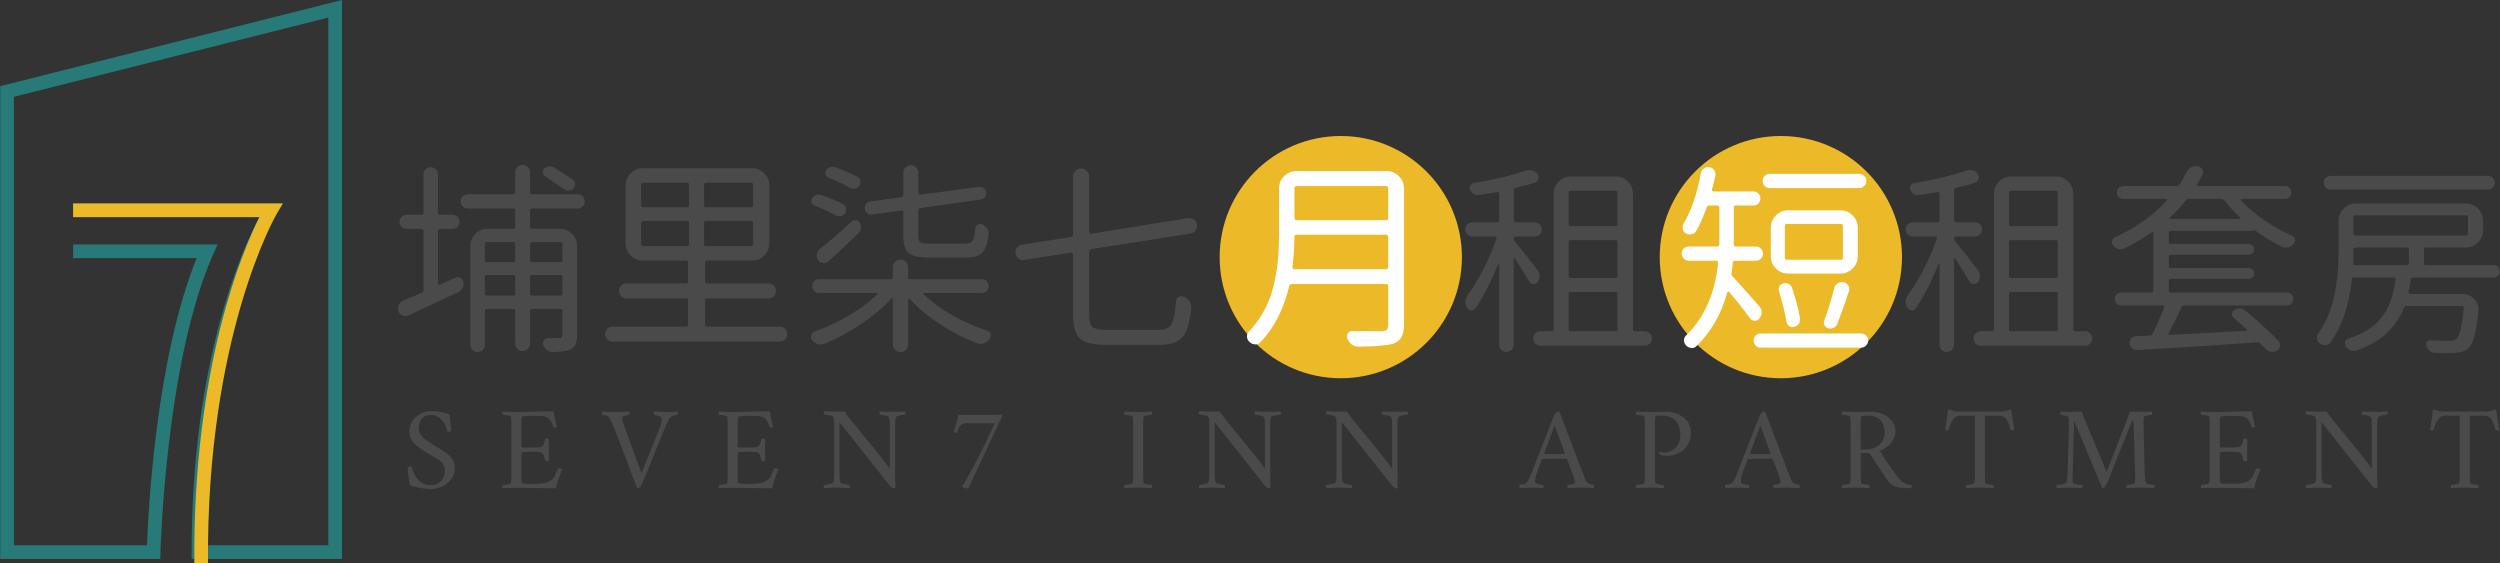
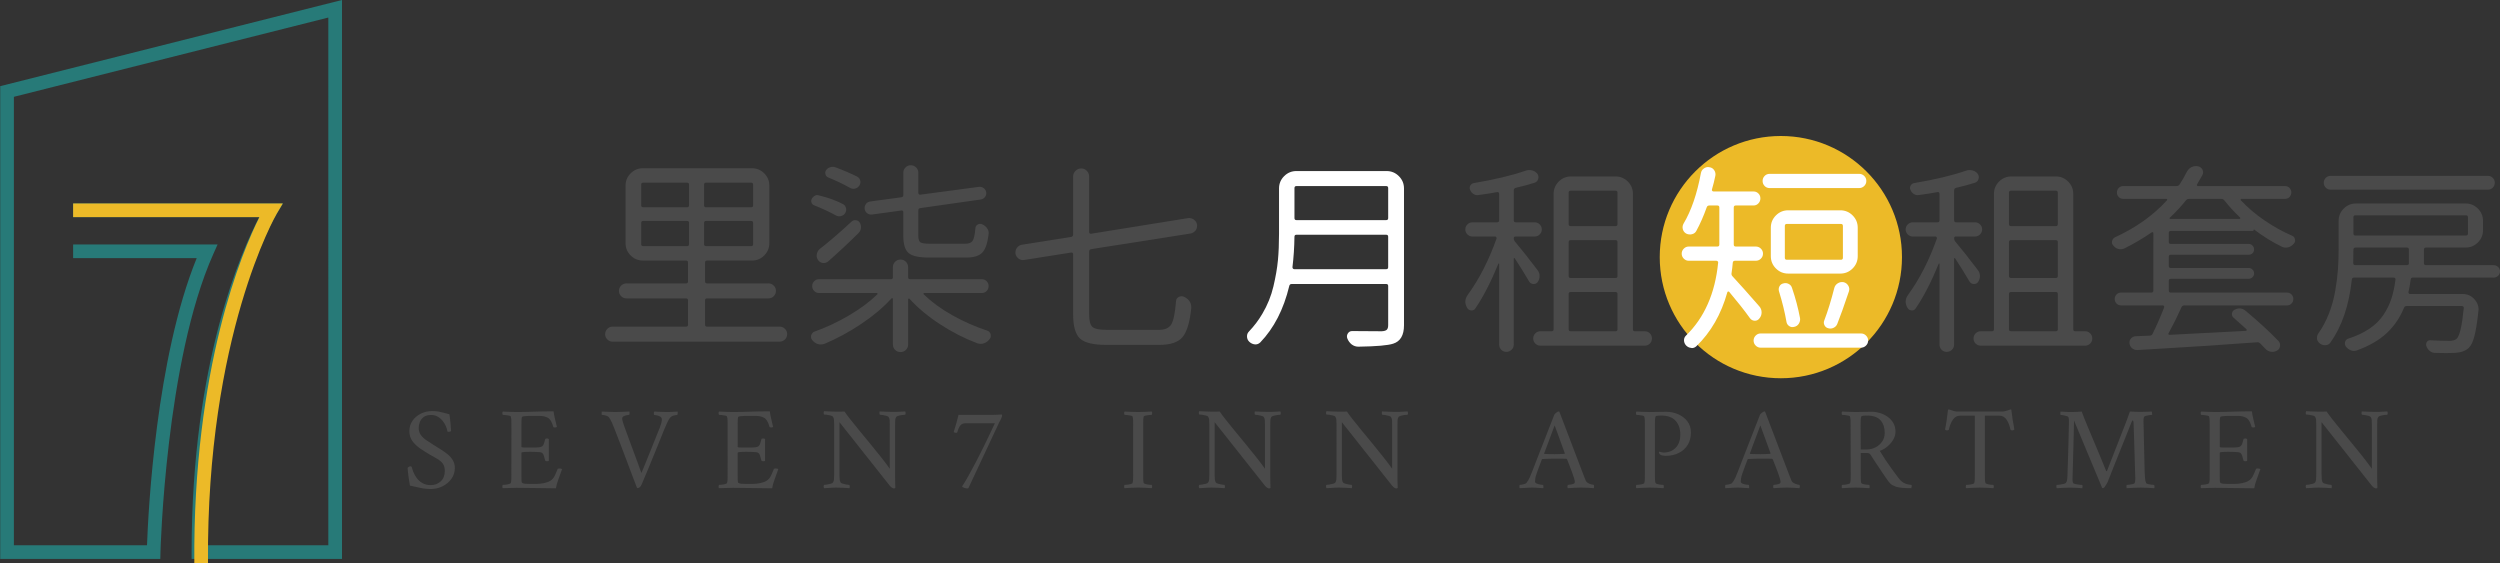
<svg xmlns="http://www.w3.org/2000/svg" version="1.1" id="圖層_1" x="0px" y="0px" width="548.62px" height="123.61px" viewBox="0 -0.654 548.62 123.61" enable-background="new 0 -0.654 548.62 123.61" xml:space="preserve">
  <rect x="0" y="-0.654" width="548.62" height="123.61" fill="#333333" stroke="none" />
  <g>
    <g>
-       <path fill="#4A4A4A" d="M96.541,49.582c-0.293,0-0.439,0.147-0.439,0.439V61.58c0,0.117,0.044,0.197,0.132,0.241    s0.176,0.052,0.264,0.022c0.908-0.41,2.036-0.924,3.384-1.539c0.352-0.176,0.718-0.176,1.099,0    c0.38,0.176,0.615,0.469,0.703,0.879c0.088,0.469,0.037,0.909-0.154,1.319c-0.191,0.41-0.505,0.718-0.945,0.923    c-3.633,1.729-7.295,3.442-10.986,5.142c-0.439,0.205-0.872,0.213-1.296,0.021c-0.425-0.19-0.71-0.505-0.857-0.944    c-0.088-0.205-0.132-0.41-0.132-0.615c0-0.264,0.059-0.513,0.176-0.747c0.205-0.469,0.542-0.791,1.011-0.967    c1.083-0.469,2.432-1.04,4.043-1.714c0.264-0.117,0.396-0.322,0.396-0.615V50.021c0-0.292-0.147-0.439-0.439-0.439h-3.252    c-0.439,0-0.813-0.154-1.121-0.461s-0.461-0.674-0.461-1.099c0-0.424,0.154-0.791,0.461-1.099s0.681-0.461,1.121-0.461h3.252    c0.292,0,0.439-0.146,0.439-0.439v-8.394c0-0.439,0.154-0.813,0.461-1.121s0.681-0.461,1.121-0.461s0.813,0.154,1.121,0.461    s0.461,0.681,0.461,1.121v8.394c0,0.293,0.146,0.439,0.439,0.439h2.769c0.41,0,0.769,0.154,1.077,0.461s0.461,0.674,0.461,1.099    c0,0.425-0.154,0.791-0.461,1.099s-0.667,0.461-1.077,0.461H96.541z M127.852,42.441c0.308,0.308,0.461,0.674,0.461,1.099    c0,0.425-0.154,0.791-0.461,1.099s-0.667,0.461-1.077,0.461h-10.02c-0.293,0-0.439,0.147-0.439,0.439v3.56    c0,0.293,0.146,0.439,0.439,0.439h6.064c1.055,0,1.956,0.374,2.703,1.121s1.121,1.648,1.121,2.703V72.83    c0,0.85-0.103,1.522-0.308,2.021c-0.205,0.498-0.586,0.894-1.143,1.187c-0.674,0.322-1.978,0.512-3.911,0.571    c-0.469,0-0.894-0.147-1.274-0.439c-0.381-0.293-0.645-0.675-0.791-1.143c-0.117-0.381-0.073-0.726,0.132-1.033    c0.205-0.308,0.498-0.461,0.879-0.461c0.38,0,0.732,0,1.055,0c0.703,0,1.187-0.016,1.45-0.044c0.264,0,0.446-0.052,0.549-0.154    c0.103-0.103,0.154-0.285,0.154-0.549v-5.229c0-0.293-0.147-0.439-0.439-0.439h-6.24c-0.293,0-0.439,0.146-0.439,0.439v7.207    c0,0.439-0.161,0.819-0.483,1.143c-0.323,0.322-0.71,0.483-1.165,0.483c-0.455,0-0.835-0.161-1.143-0.483    c-0.308-0.323-0.461-0.703-0.461-1.143v-7.207c0-0.293-0.147-0.439-0.439-0.439h-5.801c-0.293,0-0.439,0.146-0.439,0.439v7.427    c0,0.468-0.154,0.856-0.461,1.164s-0.681,0.462-1.121,0.462s-0.813-0.154-1.121-0.462s-0.461-0.696-0.461-1.164V53.361    c0-1.055,0.374-1.956,1.121-2.703s1.648-1.121,2.703-1.121h5.581c0.292,0,0.439-0.146,0.439-0.439v-3.56    c0-0.292-0.147-0.439-0.439-0.439h-9.976c-0.439,0-0.813-0.154-1.121-0.461s-0.461-0.674-0.461-1.099    c0-0.424,0.154-0.791,0.461-1.099s0.681-0.461,1.121-0.461h9.976c0.292,0,0.439-0.146,0.439-0.439v-4.395    c0-0.439,0.154-0.82,0.461-1.143c0.308-0.322,0.688-0.483,1.143-0.483c0.454,0,0.842,0.161,1.165,0.483    c0.322,0.323,0.483,0.703,0.483,1.143v4.395c0,0.293,0.146,0.439,0.439,0.439h10.02C127.185,41.979,127.544,42.133,127.852,42.441    z M113.064,52.922c0-0.292-0.147-0.439-0.439-0.439h-5.801c-0.293,0-0.439,0.147-0.439,0.439v3.516    c0,0.293,0.146,0.439,0.439,0.439h5.801c0.292,0,0.439-0.146,0.439-0.439V52.922z M106.384,63.777    c0,0.293,0.146,0.439,0.439,0.439h5.801c0.292,0,0.439-0.146,0.439-0.439v-3.648c0-0.292-0.147-0.439-0.439-0.439h-5.801    c-0.293,0-0.439,0.147-0.439,0.439V63.777z M123.435,52.922c0-0.292-0.147-0.439-0.439-0.439h-6.24    c-0.293,0-0.439,0.147-0.439,0.439v3.516c0,0.293,0.146,0.439,0.439,0.439h6.24c0.292,0,0.439-0.146,0.439-0.439V52.922z     M116.316,63.777c0,0.293,0.146,0.439,0.439,0.439h6.24c0.292,0,0.439-0.146,0.439-0.439v-3.648c0-0.292-0.147-0.439-0.439-0.439    h-6.24c-0.293,0-0.439,0.147-0.439,0.439V63.777z M125.632,38.728c0.322,0.205,0.505,0.505,0.549,0.901s-0.066,0.74-0.33,1.033    c-0.264,0.293-0.601,0.461-1.011,0.505c-0.411,0.044-0.776-0.066-1.099-0.33c-1.172-0.82-2.549-1.758-4.131-2.813    c-0.293-0.176-0.455-0.432-0.483-0.769c-0.029-0.336,0.073-0.637,0.308-0.901c0.292-0.264,0.63-0.424,1.011-0.483    c0.38-0.059,0.747,0.015,1.099,0.22C123.068,36.999,124.431,37.878,125.632,38.728z" />
      <path fill="#4A4A4A" d="M154.724,70.588c0,0.293,0.146,0.439,0.439,0.439h15.908c0.468,0,0.864,0.161,1.187,0.483    c0.322,0.322,0.483,0.71,0.483,1.164c0,0.455-0.161,0.842-0.483,1.165c-0.323,0.322-0.718,0.483-1.187,0.483h-36.65    c-0.439,0-0.82-0.161-1.143-0.483c-0.323-0.323-0.483-0.71-0.483-1.165c0-0.454,0.161-0.842,0.483-1.164    c0.322-0.322,0.703-0.483,1.143-0.483h16.128c0.292,0,0.439-0.146,0.439-0.439v-5.317c0-0.293-0.147-0.439-0.439-0.439h-13.052    c-0.469,0-0.864-0.161-1.187-0.483c-0.323-0.322-0.483-0.71-0.483-1.165c0-0.454,0.161-0.842,0.483-1.164    c0.322-0.322,0.718-0.484,1.187-0.484h13.052c0.292,0,0.439-0.146,0.439-0.439v-4.13c0-0.292-0.147-0.439-0.439-0.439h-9.448    c-1.055,0-1.956-0.374-2.703-1.121s-1.121-1.648-1.121-2.703V40.09c0-1.055,0.374-1.956,1.121-2.703s1.648-1.121,2.703-1.121    h23.906c1.055,0,1.956,0.374,2.703,1.121s1.121,1.648,1.121,2.703v12.612c0,1.055-0.374,1.956-1.121,2.703    s-1.648,1.121-2.703,1.121h-9.844c-0.293,0-0.439,0.147-0.439,0.439v4.13c0,0.293,0.146,0.439,0.439,0.439h13.447    c0.468,0,0.864,0.162,1.187,0.484c0.322,0.322,0.483,0.71,0.483,1.164c0,0.455-0.161,0.843-0.483,1.165    c-0.323,0.322-0.718,0.483-1.187,0.483h-13.447c-0.293,0-0.439,0.146-0.439,0.439V70.588z M141.145,39.431    c-0.293,0-0.439,0.147-0.439,0.439v4.526c0,0.293,0.146,0.439,0.439,0.439h9.624c0.292,0,0.439-0.146,0.439-0.439V39.87    c0-0.292-0.147-0.439-0.439-0.439H141.145z M141.145,47.824c-0.293,0-0.439,0.147-0.439,0.439v4.658    c0,0.293,0.146,0.439,0.439,0.439h9.624c0.292,0,0.439-0.146,0.439-0.439v-4.658c0-0.292-0.147-0.439-0.439-0.439H141.145z     M164.832,44.836c0.292,0,0.439-0.146,0.439-0.439V39.87c0-0.292-0.147-0.439-0.439-0.439h-9.888    c-0.293,0-0.439,0.147-0.439,0.439v4.526c0,0.293,0.146,0.439,0.439,0.439H164.832z M164.832,53.361    c0.292,0,0.439-0.146,0.439-0.439v-4.658c0-0.292-0.147-0.439-0.439-0.439h-9.888c-0.293,0-0.439,0.147-0.439,0.439v4.658    c0,0.293,0.146,0.439,0.439,0.439H164.832z" />
-       <path fill="#4A4A4A" d="M216.512,61.052c0.292,0.293,0.439,0.652,0.439,1.076c0,0.425-0.147,0.784-0.439,1.077    c-0.293,0.293-0.645,0.439-1.055,0.439h-12.656c-0.06,0-0.104,0.037-0.133,0.109c-0.029,0.073-0.015,0.14,0.045,0.198    c1.729,1.67,3.815,3.193,6.262,4.57c2.445,1.377,5.002,2.505,7.668,3.384c0.381,0.117,0.631,0.381,0.748,0.791    c0.028,0.117,0.043,0.234,0.043,0.352c0,0.264-0.088,0.498-0.264,0.703c-0.322,0.439-0.732,0.747-1.23,0.923    c-0.234,0.088-0.469,0.132-0.703,0.132c-0.264,0-0.527-0.044-0.791-0.132c-2.783-1.055-5.492-2.439-8.129-4.153    s-4.879-3.581-6.725-5.603c-0.059-0.059-0.125-0.073-0.197-0.044c-0.073,0.029-0.109,0.073-0.109,0.132v9.932    c0,0.468-0.162,0.863-0.484,1.187c-0.322,0.322-0.718,0.483-1.186,0.483c-0.469,0-0.865-0.161-1.188-0.483    c-0.322-0.323-0.482-0.719-0.482-1.187v-10.02c0-0.059-0.037-0.103-0.11-0.132s-0.14-0.015-0.198,0.044    c-1.816,1.992-4.043,3.867-6.68,5.625s-5.316,3.208-8.041,4.351c-0.264,0.088-0.527,0.132-0.791,0.132    c-0.235,0-0.455-0.029-0.66-0.088c-0.498-0.176-0.908-0.469-1.23-0.879c-0.176-0.205-0.264-0.455-0.264-0.747    c0-0.234,0.059-0.439,0.176-0.615c0.146-0.234,0.337-0.396,0.572-0.483c2.549-0.908,5.053-2.08,7.514-3.516    s4.556-2.988,6.285-4.658c0.059-0.059,0.072-0.125,0.043-0.198c-0.029-0.072-0.088-0.109-0.176-0.109h-12.656    c-0.41,0-0.762-0.146-1.055-0.439s-0.439-0.652-0.439-1.077c0-0.424,0.146-0.783,0.439-1.076s0.645-0.439,1.055-0.439h15.777    c0.292,0,0.439-0.146,0.439-0.439v-2.198c0-0.468,0.16-0.864,0.482-1.187c0.322-0.322,0.719-0.483,1.188-0.483    c0.468,0,0.863,0.161,1.186,0.483c0.322,0.323,0.484,0.718,0.484,1.187v2.198c0,0.293,0.146,0.439,0.439,0.439h15.732    C215.867,60.613,216.219,60.759,216.512,61.052z M185.002,44.133c0.352,0.205,0.572,0.505,0.66,0.901s0.021,0.762-0.198,1.099    c-0.22,0.337-0.534,0.549-0.944,0.637c-0.411,0.088-0.791,0.029-1.143-0.176c-1.318-0.732-2.887-1.465-4.703-2.197    c-0.322-0.117-0.527-0.336-0.615-0.659c-0.088-0.322-0.029-0.63,0.176-0.923c0.234-0.322,0.543-0.542,0.924-0.659    c0.204-0.059,0.395-0.088,0.57-0.088c0.205,0,0.41,0.029,0.615,0.088C182.102,42.8,183.654,43.459,185.002,44.133z M181.75,56.701    c-0.352,0.293-0.746,0.411-1.186,0.352c-0.439-0.059-0.791-0.278-1.055-0.659c-0.264-0.38-0.352-0.806-0.264-1.274    c0.088-0.468,0.307-0.85,0.658-1.143c2.109-1.641,4.439-3.647,6.988-6.021c0.264-0.234,0.578-0.33,0.944-0.286    s0.651,0.227,0.856,0.549c0.205,0.381,0.286,0.776,0.242,1.187c-0.044,0.411-0.227,0.776-0.549,1.099    C186.072,52.79,183.859,54.855,181.75,56.701z M188.123,38.112c0.352,0.205,0.57,0.499,0.658,0.879    c0.088,0.381,0.022,0.74-0.197,1.077c-0.22,0.337-0.527,0.557-0.923,0.659c-0.396,0.103-0.769,0.051-1.12-0.154    c-1.466-0.82-3.063-1.582-4.791-2.285c-0.293-0.117-0.49-0.336-0.593-0.659c-0.103-0.322-0.065-0.63,0.11-0.923    c0.234-0.322,0.541-0.542,0.922-0.659c0.176-0.059,0.352-0.088,0.527-0.088c0.205,0,0.396,0.029,0.572,0.088    C185.047,36.691,186.657,37.38,188.123,38.112z M191.418,46.418c-0.41,0.059-0.775-0.029-1.098-0.264    c-0.323-0.234-0.514-0.549-0.572-0.945s0.029-0.754,0.264-1.077c0.234-0.322,0.557-0.512,0.967-0.571l6.813-0.923    c0.292-0.029,0.439-0.19,0.439-0.483v-4.922c0-0.439,0.16-0.82,0.482-1.143c0.322-0.322,0.711-0.483,1.165-0.483    s0.842,0.161,1.165,0.483c0.322,0.323,0.482,0.703,0.482,1.143v4.438c0,0.117,0.045,0.22,0.133,0.308s0.189,0.117,0.307,0.088    l12.832-1.714c0.381-0.059,0.732,0.029,1.055,0.264c0.322,0.235,0.513,0.542,0.572,0.923c0.059,0.381-0.029,0.725-0.264,1.033    c-0.235,0.308-0.543,0.491-0.924,0.549l-13.271,1.89c-0.293,0.029-0.439,0.191-0.439,0.483v5.581c0,0.762,0.154,1.246,0.462,1.45    c0.308,0.205,1.018,0.308,2.132,0.308h7.689c0.791,0,1.334-0.212,1.627-0.637c0.292-0.424,0.498-1.355,0.615-2.791    c0.028-0.352,0.197-0.615,0.505-0.791s0.638-0.19,0.989-0.044c0.468,0.205,0.834,0.505,1.098,0.901s0.367,0.813,0.309,1.252    c-0.235,1.993-0.703,3.347-1.406,4.065c-0.703,0.718-1.861,1.077-3.473,1.077h-8.217c-2.197,0-3.686-0.33-4.461-0.989    c-0.776-0.659-1.164-1.912-1.164-3.757v-5.229c0-0.117-0.045-0.212-0.133-0.286c-0.088-0.073-0.19-0.095-0.307-0.066    L191.418,46.418z" />
+       <path fill="#4A4A4A" d="M216.512,61.052c0.292,0.293,0.439,0.652,0.439,1.076c0,0.425-0.147,0.784-0.439,1.077    c-0.293,0.293-0.645,0.439-1.055,0.439h-12.656c-0.06,0-0.104,0.037-0.133,0.109c-0.029,0.073-0.015,0.14,0.045,0.198    c1.729,1.67,3.815,3.193,6.262,4.57c2.445,1.377,5.002,2.505,7.668,3.384c0.381,0.117,0.631,0.381,0.748,0.791    c0.028,0.117,0.043,0.234,0.043,0.352c0,0.264-0.088,0.498-0.264,0.703c-0.322,0.439-0.732,0.747-1.23,0.923    c-0.234,0.088-0.469,0.132-0.703,0.132c-0.264,0-0.527-0.044-0.791-0.132c-2.783-1.055-5.492-2.439-8.129-4.153    s-4.879-3.581-6.725-5.603c-0.059-0.059-0.125-0.073-0.197-0.044c-0.073,0.029-0.109,0.073-0.109,0.132v9.932    c0,0.468-0.162,0.863-0.484,1.187c-0.322,0.322-0.718,0.483-1.186,0.483c-0.469,0-0.865-0.161-1.188-0.483    c-0.322-0.323-0.482-0.719-0.482-1.187v-10.02c0-0.059-0.037-0.103-0.11-0.132s-0.14-0.015-0.198,0.044    c-1.816,1.992-4.043,3.867-6.68,5.625s-5.316,3.208-8.041,4.351c-0.264,0.088-0.527,0.132-0.791,0.132    c-0.235,0-0.455-0.029-0.66-0.088c-0.498-0.176-0.908-0.469-1.23-0.879c-0.176-0.205-0.264-0.455-0.264-0.747    c0-0.234,0.059-0.439,0.176-0.615c0.146-0.234,0.337-0.396,0.572-0.483c2.549-0.908,5.053-2.08,7.514-3.516    s4.556-2.988,6.285-4.658c0.059-0.059,0.072-0.125,0.043-0.198c-0.029-0.072-0.088-0.109-0.176-0.109h-12.656    c-0.41,0-0.762-0.146-1.055-0.439s-0.439-0.652-0.439-1.077c0-0.424,0.146-0.783,0.439-1.076s0.645-0.439,1.055-0.439h15.777    c0.292,0,0.439-0.146,0.439-0.439v-2.198c0-0.468,0.16-0.864,0.482-1.187c0.322-0.322,0.719-0.483,1.188-0.483    c0.468,0,0.863,0.161,1.186,0.483c0.322,0.323,0.484,0.718,0.484,1.187v2.198c0,0.293,0.146,0.439,0.439,0.439h15.732    C215.867,60.613,216.219,60.759,216.512,61.052z M185.002,44.133c0.352,0.205,0.572,0.505,0.66,0.901s0.021,0.762-0.198,1.099    c-0.22,0.337-0.534,0.549-0.944,0.637c-0.411,0.088-0.791,0.029-1.143-0.176c-1.318-0.732-2.887-1.465-4.703-2.197    c-0.322-0.117-0.527-0.336-0.615-0.659c-0.088-0.322-0.029-0.63,0.176-0.923c0.234-0.322,0.543-0.542,0.924-0.659    c0.205,0,0.41,0.029,0.615,0.088C182.102,42.8,183.654,43.459,185.002,44.133z M181.75,56.701    c-0.352,0.293-0.746,0.411-1.186,0.352c-0.439-0.059-0.791-0.278-1.055-0.659c-0.264-0.38-0.352-0.806-0.264-1.274    c0.088-0.468,0.307-0.85,0.658-1.143c2.109-1.641,4.439-3.647,6.988-6.021c0.264-0.234,0.578-0.33,0.944-0.286    s0.651,0.227,0.856,0.549c0.205,0.381,0.286,0.776,0.242,1.187c-0.044,0.411-0.227,0.776-0.549,1.099    C186.072,52.79,183.859,54.855,181.75,56.701z M188.123,38.112c0.352,0.205,0.57,0.499,0.658,0.879    c0.088,0.381,0.022,0.74-0.197,1.077c-0.22,0.337-0.527,0.557-0.923,0.659c-0.396,0.103-0.769,0.051-1.12-0.154    c-1.466-0.82-3.063-1.582-4.791-2.285c-0.293-0.117-0.49-0.336-0.593-0.659c-0.103-0.322-0.065-0.63,0.11-0.923    c0.234-0.322,0.541-0.542,0.922-0.659c0.176-0.059,0.352-0.088,0.527-0.088c0.205,0,0.396,0.029,0.572,0.088    C185.047,36.691,186.657,37.38,188.123,38.112z M191.418,46.418c-0.41,0.059-0.775-0.029-1.098-0.264    c-0.323-0.234-0.514-0.549-0.572-0.945s0.029-0.754,0.264-1.077c0.234-0.322,0.557-0.512,0.967-0.571l6.813-0.923    c0.292-0.029,0.439-0.19,0.439-0.483v-4.922c0-0.439,0.16-0.82,0.482-1.143c0.322-0.322,0.711-0.483,1.165-0.483    s0.842,0.161,1.165,0.483c0.322,0.323,0.482,0.703,0.482,1.143v4.438c0,0.117,0.045,0.22,0.133,0.308s0.189,0.117,0.307,0.088    l12.832-1.714c0.381-0.059,0.732,0.029,1.055,0.264c0.322,0.235,0.513,0.542,0.572,0.923c0.059,0.381-0.029,0.725-0.264,1.033    c-0.235,0.308-0.543,0.491-0.924,0.549l-13.271,1.89c-0.293,0.029-0.439,0.191-0.439,0.483v5.581c0,0.762,0.154,1.246,0.462,1.45    c0.308,0.205,1.018,0.308,2.132,0.308h7.689c0.791,0,1.334-0.212,1.627-0.637c0.292-0.424,0.498-1.355,0.615-2.791    c0.028-0.352,0.197-0.615,0.505-0.791s0.638-0.19,0.989-0.044c0.468,0.205,0.834,0.505,1.098,0.901s0.367,0.813,0.309,1.252    c-0.235,1.993-0.703,3.347-1.406,4.065c-0.703,0.718-1.861,1.077-3.473,1.077h-8.217c-2.197,0-3.686-0.33-4.461-0.989    c-0.776-0.659-1.164-1.912-1.164-3.757v-5.229c0-0.117-0.045-0.212-0.133-0.286c-0.088-0.073-0.19-0.095-0.307-0.066    L191.418,46.418z" />
      <path fill="#4A4A4A" d="M242.834,71.731h11.514c1.318,0,2.219-0.41,2.701-1.23c0.484-0.82,0.828-2.52,1.033-5.098    c0.029-0.41,0.234-0.71,0.615-0.901c0.381-0.19,0.762-0.197,1.143-0.021c0.527,0.234,0.938,0.571,1.23,1.011    c0.234,0.381,0.352,0.791,0.352,1.23c0,0.088,0,0.176,0,0.264c-0.322,3.076-0.959,5.186-1.912,6.328    c-0.951,1.143-2.643,1.714-5.074,1.714h-11.733c-2.784,0-4.681-0.462-5.691-1.385s-1.516-2.702-1.516-5.339V55.119    c0-0.117-0.045-0.212-0.133-0.286c-0.088-0.073-0.19-0.095-0.307-0.066l-10.283,1.626c-0.439,0.088-0.851-0.007-1.23-0.286    c-0.381-0.278-0.615-0.652-0.703-1.121c0-0.088,0-0.176,0-0.264c0-0.352,0.102-0.674,0.307-0.967    c0.264-0.38,0.631-0.615,1.1-0.703l10.811-1.714c0.292-0.059,0.439-0.234,0.439-0.527V38.068c0-0.468,0.176-0.879,0.527-1.23    s0.769-0.527,1.252-0.527s0.894,0.176,1.23,0.527c0.336,0.352,0.506,0.762,0.506,1.23v12.217c0,0.117,0.043,0.213,0.131,0.286    c0.088,0.073,0.191,0.095,0.309,0.066l21.268-3.428c0.469-0.059,0.895,0.051,1.275,0.33c0.381,0.279,0.615,0.637,0.703,1.077    c0,0.117,0,0.22,0,0.308c0,0.352-0.104,0.674-0.309,0.967c-0.293,0.381-0.674,0.615-1.143,0.703l-21.795,3.428    c-0.293,0.059-0.439,0.235-0.439,0.527v13.799c0,1.406,0.241,2.322,0.725,2.746C240.22,71.518,241.252,71.731,242.834,71.731z" />
    </g>
    <g>
      <path fill="#4A4A4A" d="M94.811,89.556c0.536,0,0.98,0.029,1.335,0.09c0.354,0.061,0.716,0.143,1.088,0.246    c0.371,0.104,0.833,0.225,1.386,0.363c0.104,0.656,0.186,1.334,0.247,2.034c0.06,0.7,0.099,1.223,0.116,1.567    c0.017,0.088-0.043,0.152-0.181,0.195c-0.139,0.043-0.25,0.064-0.337,0.064c-0.121,0-0.216-0.034-0.285-0.104    c-0.035-0.311-0.139-0.674-0.311-1.088c-0.173-0.415-0.411-0.813-0.712-1.193c-0.303-0.379-0.666-0.695-1.089-0.945    s-0.903-0.376-1.438-0.376c-0.691,0-1.235,0.147-1.633,0.44c-0.397,0.295-0.683,0.657-0.855,1.089    c-0.173,0.433-0.259,0.854-0.259,1.271c0,0.674,0.177,1.234,0.531,1.684c0.354,0.449,0.803,0.848,1.348,1.192    c0.544,0.346,1.092,0.7,1.646,1.063c0.415,0.259,0.872,0.544,1.374,0.855c0.501,0.311,0.985,0.657,1.451,1.036    c0.467,0.381,0.846,0.816,1.141,1.309c0.293,0.492,0.44,1.05,0.44,1.672c0,0.916-0.255,1.724-0.765,2.424    c-0.51,0.699-1.166,1.243-1.97,1.633c-0.803,0.389-1.654,0.582-2.553,0.582c-0.847,0-1.663-0.095-2.449-0.285    c-0.787-0.189-1.49-0.345-2.112-0.466c-0.104-0.501-0.194-1.036-0.272-1.606s-0.139-1.072-0.182-1.504s-0.064-0.699-0.064-0.803    c0.086-0.086,0.185-0.16,0.298-0.221c0.112-0.061,0.229-0.091,0.35-0.091c0.155,0,0.25,0.077,0.285,0.233    c0.052,0.242,0.16,0.574,0.324,0.998c0.164,0.424,0.406,0.859,0.726,1.309c0.319,0.449,0.734,0.825,1.244,1.127    c0.509,0.303,1.144,0.453,1.905,0.453c0.812,0,1.52-0.271,2.125-0.816c0.604-0.543,0.907-1.309,0.907-2.293    c0-0.708-0.16-1.261-0.479-1.658s-0.734-0.743-1.244-1.037c-0.51-0.293-1.059-0.604-1.646-0.933c-0.64-0.38-1.3-0.8-1.983-1.257    c-0.683-0.458-1.257-0.998-1.723-1.62c-0.467-0.622-0.7-1.356-0.7-2.202c0-0.898,0.237-1.681,0.712-2.346s1.093-1.18,1.853-1.542    C93.161,89.737,93.964,89.556,94.811,89.556z" />
      <path fill="#4A4A4A" d="M113.341,89.763c1.192,0,2.505-0.026,3.939-0.078c1.434-0.052,2.833-0.078,4.198-0.078    c0.086,0.641,0.198,1.228,0.337,1.763c0.138,0.536,0.268,1.089,0.389,1.659c-0.087,0.086-0.233,0.129-0.44,0.129    c-0.225,0-0.346-0.061-0.363-0.182c-0.277-1.019-0.666-1.666-1.167-1.943c-0.501-0.275-1.088-0.414-1.762-0.414h-2.177    c-0.104,0-0.294,0.004-0.57,0.013s-0.536,0.03-0.777,0.064c-0.242,0.035-0.38,0.095-0.415,0.182    c-0.052,0.173-0.083,0.397-0.091,0.674c-0.009,0.276-0.013,0.562-0.013,0.854c0,0.121,0,0.217,0,0.285v4.717    c0,0.07,0.112,0.113,0.337,0.13c0.225,0.018,0.475,0.026,0.751,0.026h1.322c0.604,0,1.076-0.018,1.413-0.053    c0.337-0.033,0.583-0.111,0.739-0.232c0.155-0.121,0.276-0.303,0.363-0.545c0.086-0.241,0.181-0.57,0.285-0.984    c0.017-0.121,0.138-0.182,0.363-0.182c0.208,0,0.354,0.043,0.441,0.13v4.769c-0.069,0.069-0.208,0.104-0.415,0.104    c-0.208,0-0.337-0.061-0.389-0.182c-0.121-0.483-0.22-0.833-0.298-1.049c-0.078-0.217-0.147-0.363-0.208-0.441    s-0.134-0.143-0.22-0.193c-0.086-0.069-0.285-0.117-0.596-0.143c-0.311-0.026-0.652-0.043-1.024-0.053    c-0.372-0.008-0.722-0.013-1.049-0.013c-0.225,0-0.479,0.005-0.765,0.013c-0.285,0.01-0.531,0.026-0.739,0.053    c-0.207,0.025-0.311,0.082-0.311,0.168v4.82c0,0.035,0,0.086,0,0.155c0,0.242,0.004,0.554,0.013,0.933    c0.008,0.381,0.047,0.597,0.117,0.648c0.172,0.121,0.384,0.194,0.635,0.221c0.25,0.025,0.644,0.039,1.179,0.039h1.218    c0.605,0,1.201-0.061,1.789-0.182c0.587-0.121,1.054-0.294,1.399-0.52c0.397-0.241,0.708-0.591,0.933-1.049    c0.225-0.457,0.441-0.955,0.648-1.49c0.035-0.104,0.156-0.155,0.363-0.155c0.311,0,0.519,0.052,0.622,0.155    c-0.242,0.691-0.505,1.426-0.791,2.203c-0.285,0.777-0.471,1.442-0.557,1.995c-1.365,0-2.721-0.017-4.069-0.052    c-1.347-0.035-2.868-0.052-4.561-0.052c-0.587,0-1.114,0.013-1.581,0.039c-0.467,0.026-0.951,0.038-1.452,0.038    c-0.069-0.068-0.1-0.189-0.09-0.362c0.008-0.173,0.039-0.294,0.09-0.362c0.104,0,0.294-0.014,0.57-0.039    c0.276-0.026,0.54-0.074,0.791-0.143c0.25-0.068,0.384-0.146,0.401-0.233c0.069-0.208,0.108-0.476,0.117-0.804    s0.013-0.682,0.013-1.063V92.666c0-0.38-0.004-0.738-0.013-1.076c-0.009-0.336-0.048-0.608-0.117-0.816    c-0.017-0.104-0.151-0.181-0.401-0.232c-0.251-0.052-0.514-0.091-0.791-0.117c-0.276-0.025-0.466-0.039-0.57-0.039    c-0.052-0.068-0.082-0.189-0.09-0.362c-0.009-0.173,0.021-0.294,0.09-0.362c0.519,0.018,1.028,0.039,1.529,0.064    C112.365,89.75,112.857,89.763,113.341,89.763z" />
      <path fill="#4A4A4A" d="M134.98,89.763c0.553,0,1.088-0.014,1.607-0.039c0.518-0.025,1.028-0.047,1.529-0.064    c0.035,0.068,0.047,0.203,0.039,0.401c-0.009,0.198-0.039,0.308-0.091,0.323c-0.069,0-0.229,0.022-0.479,0.065    c-0.25,0.044-0.488,0.121-0.712,0.233c-0.225,0.112-0.337,0.289-0.337,0.531c0,0.276,0.155,0.847,0.466,1.711    c0.138,0.379,0.324,0.885,0.557,1.516s0.488,1.326,0.765,2.086c0.276,0.761,0.557,1.521,0.842,2.281    c0.285,0.76,0.544,1.459,0.777,2.099s0.423,1.162,0.57,1.567c0.146,0.406,0.229,0.627,0.246,0.661    c0.034-0.068,0.146-0.332,0.337-0.79c0.19-0.457,0.428-1.041,0.712-1.75c0.285-0.707,0.6-1.49,0.946-2.345    c0.345-0.855,0.695-1.724,1.049-2.604s0.687-1.711,0.998-2.488c0.121-0.293,0.224-0.604,0.311-0.933    c0.086-0.328,0.129-0.604,0.129-0.829c0-0.276-0.117-0.484-0.35-0.623c-0.233-0.137-0.484-0.232-0.751-0.284    c-0.268-0.052-0.454-0.078-0.557-0.078c-0.069-0.034-0.104-0.151-0.104-0.35s0.034-0.333,0.104-0.401    c0.466,0.018,0.907,0.039,1.322,0.064s0.855,0.039,1.322,0.039c0.397,0,0.712-0.004,0.946-0.014    c0.233-0.008,0.462-0.021,0.687-0.039c0.224-0.016,0.5-0.033,0.829-0.051c0.034,0.068,0.043,0.207,0.026,0.414    c-0.018,0.207-0.043,0.311-0.078,0.311c-0.104,0-0.341,0.044-0.713,0.131c-0.372,0.086-0.669,0.258-0.894,0.518    c-0.155,0.173-0.359,0.523-0.609,1.05c-0.25,0.527-0.471,1.032-0.661,1.517c-0.466,1.157-0.894,2.22-1.283,3.188    c-0.389,0.967-0.769,1.9-1.14,2.799c-0.372,0.898-0.756,1.831-1.153,2.799c-0.397,0.967-0.847,2.039-1.348,3.213    c-0.138,0.328-0.29,0.553-0.454,0.674s-0.333,0.182-0.505,0.182c-0.052,0-0.095-0.056-0.129-0.168    c-0.035-0.113-0.069-0.195-0.104-0.246c-0.57-1.504-1.102-2.907-1.594-4.212c-0.493-1.304-0.994-2.63-1.503-3.978    c-0.51-1.348-1.084-2.834-1.723-4.458c-0.19-0.501-0.376-0.95-0.558-1.348c-0.181-0.397-0.384-0.76-0.609-1.089    c-0.086-0.138-0.242-0.25-0.466-0.336c-0.225-0.087-0.445-0.146-0.661-0.182s-0.375-0.053-0.479-0.053    c-0.017,0-0.026-0.115-0.026-0.35c0-0.232,0.009-0.357,0.026-0.375c0.587,0.018,1.075,0.039,1.464,0.064    S134.393,89.763,134.98,89.763z" />
      <path fill="#4A4A4A" d="M160.792,89.763c1.192,0,2.505-0.026,3.939-0.078c1.434-0.052,2.833-0.078,4.198-0.078    c0.086,0.641,0.198,1.228,0.337,1.763c0.138,0.536,0.268,1.089,0.389,1.659c-0.087,0.086-0.233,0.129-0.44,0.129    c-0.225,0-0.346-0.061-0.363-0.182c-0.277-1.019-0.666-1.666-1.167-1.943c-0.501-0.275-1.088-0.414-1.762-0.414h-2.177    c-0.104,0-0.294,0.004-0.57,0.013s-0.536,0.03-0.777,0.064c-0.242,0.035-0.38,0.095-0.415,0.182    c-0.052,0.173-0.083,0.397-0.091,0.674c-0.009,0.276-0.013,0.562-0.013,0.854c0,0.121,0,0.217,0,0.285v4.717    c0,0.07,0.112,0.113,0.337,0.13c0.225,0.018,0.475,0.026,0.751,0.026h1.322c0.604,0,1.076-0.018,1.413-0.053    c0.337-0.033,0.583-0.111,0.739-0.232c0.155-0.121,0.276-0.303,0.363-0.545c0.086-0.241,0.181-0.57,0.285-0.984    c0.017-0.121,0.138-0.182,0.363-0.182c0.208,0,0.354,0.043,0.441,0.13v4.769c-0.069,0.069-0.208,0.104-0.415,0.104    c-0.208,0-0.337-0.061-0.389-0.182c-0.121-0.483-0.22-0.833-0.298-1.049c-0.078-0.217-0.147-0.363-0.208-0.441    s-0.134-0.143-0.22-0.193c-0.086-0.069-0.285-0.117-0.596-0.143c-0.311-0.026-0.652-0.043-1.024-0.053    c-0.372-0.008-0.722-0.013-1.049-0.013c-0.225,0-0.479,0.005-0.765,0.013c-0.285,0.01-0.531,0.026-0.739,0.053    c-0.207,0.025-0.311,0.082-0.311,0.168v4.82c0,0.035,0,0.086,0,0.155c0,0.242,0.004,0.554,0.013,0.933    c0.008,0.381,0.047,0.597,0.117,0.648c0.172,0.121,0.384,0.194,0.635,0.221c0.25,0.025,0.644,0.039,1.179,0.039h1.218    c0.605,0,1.201-0.061,1.789-0.182c0.587-0.121,1.054-0.294,1.399-0.52c0.397-0.241,0.708-0.591,0.933-1.049    c0.225-0.457,0.441-0.955,0.648-1.49c0.035-0.104,0.156-0.155,0.363-0.155c0.311,0,0.519,0.052,0.622,0.155    c-0.242,0.691-0.505,1.426-0.791,2.203c-0.285,0.777-0.471,1.442-0.557,1.995c-1.365,0-2.721-0.017-4.069-0.052    c-1.347-0.035-2.868-0.052-4.561-0.052c-0.587,0-1.114,0.013-1.581,0.039c-0.467,0.026-0.951,0.038-1.452,0.038    c-0.069-0.068-0.1-0.189-0.09-0.362c0.008-0.173,0.039-0.294,0.09-0.362c0.104,0,0.294-0.014,0.57-0.039    c0.276-0.026,0.54-0.074,0.791-0.143c0.25-0.068,0.384-0.146,0.401-0.233c0.069-0.208,0.108-0.476,0.117-0.804    s0.013-0.682,0.013-1.063V92.666c0-0.38-0.004-0.738-0.013-1.076c-0.009-0.336-0.048-0.608-0.117-0.816    c-0.017-0.104-0.151-0.181-0.401-0.232c-0.251-0.052-0.514-0.091-0.791-0.117c-0.276-0.025-0.466-0.039-0.57-0.039    c-0.052-0.068-0.082-0.189-0.09-0.362c-0.009-0.173,0.021-0.294,0.09-0.362c0.519,0.018,1.028,0.039,1.529,0.064    C159.816,89.75,160.308,89.763,160.792,89.763z" />
      <path fill="#4A4A4A" d="M183.417,89.685c0.38,0,0.751,0,1.114,0s0.631-0.008,0.803-0.025c0.26,0.397,0.674,0.959,1.244,1.684    c0.57,0.727,1.235,1.551,1.996,2.476c0.76,0.925,1.546,1.879,2.357,2.864c0.813,0.984,1.599,1.956,2.359,2.915    c0.76,0.958,1.416,1.827,1.969,2.604v-9.589c0-0.449-0.008-0.804-0.025-1.063s-0.096-0.493-0.233-0.7    c-0.052-0.086-0.207-0.168-0.466-0.246c-0.26-0.078-0.531-0.138-0.816-0.182c-0.285-0.043-0.497-0.064-0.635-0.064    c-0.07-0.086-0.1-0.211-0.092-0.375c0.009-0.164,0.021-0.281,0.039-0.351c0.501,0.018,0.973,0.039,1.412,0.065    c0.441,0.025,0.938,0.038,1.49,0.038c0.398,0,0.722-0.004,0.973-0.013c0.25-0.008,0.51-0.021,0.777-0.039    c0.268-0.017,0.592-0.034,0.972-0.052c0.034,0.069,0.06,0.173,0.077,0.312s-0.008,0.276-0.077,0.414    c-0.104,0-0.308,0.018-0.608,0.052c-0.303,0.035-0.593,0.091-0.869,0.169s-0.449,0.168-0.518,0.271    c-0.121,0.19-0.191,0.406-0.207,0.648c-0.018,0.242-0.027,0.605-0.027,1.088v10.289c0,0.484,0,0.906,0,1.27    s0.005,0.713,0.014,1.05c0.008,0.337,0.021,0.729,0.039,1.179c-0.018,0.069-0.069,0.113-0.156,0.13    c-0.086,0.017-0.146,0.026-0.181,0.026c-0.069,0-0.187-0.043-0.351-0.13s-0.341-0.241-0.531-0.466l-11.039-13.943v11.507    c0,0.449,0.012,0.8,0.039,1.05c0.025,0.25,0.099,0.479,0.22,0.687c0.052,0.087,0.202,0.169,0.453,0.246s0.519,0.143,0.804,0.194    s0.496,0.078,0.635,0.078c0.068,0.086,0.104,0.207,0.104,0.362s-0.018,0.276-0.052,0.362c-0.501-0.034-0.968-0.064-1.399-0.09    c-0.432-0.026-0.924-0.039-1.477-0.039c-0.381,0-0.705,0.009-0.973,0.025c-0.268,0.018-0.527,0.035-0.777,0.053    c-0.25,0.017-0.574,0.034-0.972,0.051c-0.034-0.068-0.061-0.172-0.077-0.311c-0.018-0.138,0.008-0.275,0.077-0.414    c0.104,0,0.302-0.021,0.597-0.065c0.293-0.042,0.582-0.104,0.867-0.181c0.285-0.078,0.454-0.169,0.506-0.272    c0.121-0.19,0.194-0.401,0.221-0.636c0.025-0.232,0.039-0.591,0.039-1.074V92.537c0-0.484-0.014-0.848-0.039-1.09    c-0.026-0.241-0.1-0.457-0.221-0.646c-0.052-0.104-0.221-0.195-0.506-0.273c-0.285-0.077-0.574-0.133-0.867-0.168    c-0.295-0.034-0.493-0.052-0.597-0.052c-0.069-0.138-0.095-0.276-0.077-0.415c0.017-0.138,0.043-0.241,0.077-0.311    c0.587,0.018,1.063,0.039,1.425,0.064C182.613,89.672,183.002,89.685,183.417,89.685z" />
      <path fill="#4A4A4A" d="M218.014,90.384c0.328,0,0.682-0.012,1.063-0.038c0.38-0.026,0.604-0.039,0.674-0.039    c0.104,0,0.156,0.077,0.156,0.233c0,0.173-0.078,0.41-0.234,0.713c-0.155,0.303-0.319,0.626-0.492,0.972l-6.66,14.228    c-0.052,0.052-0.139,0.078-0.26,0.078c-0.189,0-0.423-0.048-0.699-0.143c-0.276-0.096-0.414-0.203-0.414-0.324    c0.432-0.656,0.906-1.451,1.425-2.385c0.519-0.933,1.05-1.918,1.594-2.954s1.063-2.056,1.556-3.058    c0.492-1.002,0.933-1.914,1.321-2.734s0.816-1.723,1.282-2.708h-6.427c-0.501,0-0.881,0.155-1.14,0.466    c-0.26,0.312-0.484,0.804-0.674,1.478c-0.018,0.104-0.121,0.155-0.312,0.155c-0.052,0-0.134-0.017-0.246-0.051    c-0.112-0.035-0.194-0.069-0.246-0.104c0.224-0.69,0.437-1.396,0.635-2.112s0.341-1.273,0.428-1.672H218.014z" />
      <path fill="#4A4A4A" d="M249.786,89.763c0.502,0,0.99-0.014,1.465-0.039s0.973-0.047,1.49-0.064c0.068,0.068,0.1,0.189,0.09,0.362    c-0.008,0.173-0.039,0.294-0.09,0.362c-0.104,0-0.295,0.014-0.57,0.039c-0.277,0.026-0.535,0.065-0.777,0.117    s-0.381,0.129-0.414,0.232c-0.053,0.174-0.082,0.398-0.092,0.674c-0.008,0.277-0.012,0.58-0.012,0.908c0,0.051,0,0.104,0,0.155    s0,0.104,0,0.155v10.807c0,0.053,0,0.104,0,0.156c0,0.051,0,0.104,0,0.154c0,0.329,0.004,0.627,0.012,0.895    c0.01,0.268,0.039,0.488,0.092,0.661c0.033,0.087,0.172,0.165,0.414,0.233s0.5,0.116,0.777,0.143    c0.275,0.025,0.467,0.039,0.57,0.039c0.051,0.068,0.082,0.189,0.09,0.362c0.01,0.173-0.021,0.294-0.09,0.362    c-0.518-0.034-1.016-0.064-1.49-0.09c-0.475-0.026-0.963-0.039-1.465-0.039c-0.482,0-0.977,0.013-1.477,0.039    c-0.502,0.025-1.012,0.056-1.529,0.09c-0.068-0.068-0.1-0.189-0.09-0.362c0.008-0.173,0.039-0.294,0.09-0.362    c0.104,0,0.293-0.014,0.57-0.039c0.275-0.026,0.539-0.074,0.791-0.143c0.25-0.068,0.383-0.146,0.4-0.233    c0.07-0.208,0.109-0.476,0.117-0.804s0.014-0.682,0.014-1.063V92.666c0-0.38-0.006-0.738-0.014-1.076    c-0.008-0.336-0.047-0.608-0.117-0.816c-0.018-0.104-0.15-0.181-0.4-0.232c-0.252-0.052-0.516-0.091-0.791-0.117    c-0.277-0.025-0.467-0.039-0.57-0.039c-0.051-0.068-0.082-0.189-0.09-0.362c-0.01-0.173,0.021-0.294,0.09-0.362    c0.518,0.018,1.027,0.039,1.529,0.064C248.809,89.75,249.303,89.763,249.786,89.763z" />
      <path fill="#4A4A4A" d="M265.75,89.685c0.379,0,0.752,0,1.113,0c0.363,0,0.631-0.008,0.805-0.025    c0.258,0.397,0.674,0.959,1.244,1.684c0.57,0.727,1.234,1.551,1.994,2.476c0.762,0.925,1.547,1.879,2.359,2.864    c0.813,0.984,1.598,1.956,2.357,2.915c0.76,0.958,1.418,1.827,1.971,2.604v-9.589c0-0.449-0.01-0.804-0.027-1.063    c-0.016-0.259-0.094-0.493-0.232-0.7c-0.051-0.086-0.207-0.168-0.467-0.246c-0.258-0.078-0.531-0.138-0.816-0.182    c-0.285-0.043-0.496-0.064-0.635-0.064c-0.068-0.086-0.1-0.211-0.09-0.375c0.008-0.164,0.021-0.281,0.039-0.351    c0.5,0.018,0.971,0.039,1.412,0.065c0.439,0.025,0.938,0.038,1.49,0.038c0.396,0,0.721-0.004,0.971-0.013    c0.25-0.008,0.51-0.021,0.777-0.039c0.268-0.017,0.592-0.034,0.973-0.052c0.035,0.069,0.061,0.173,0.078,0.312    c0.016,0.139-0.01,0.276-0.078,0.414c-0.104,0-0.307,0.018-0.609,0.052c-0.303,0.035-0.592,0.091-0.867,0.169    c-0.277,0.078-0.449,0.168-0.52,0.271c-0.121,0.19-0.189,0.406-0.207,0.648s-0.025,0.605-0.025,1.088v10.289    c0,0.484,0,0.906,0,1.27s0.004,0.713,0.012,1.05c0.01,0.337,0.021,0.729,0.039,1.179c-0.018,0.069-0.068,0.113-0.154,0.13    c-0.088,0.017-0.146,0.026-0.182,0.026c-0.07,0-0.186-0.043-0.35-0.13s-0.342-0.241-0.531-0.466l-11.041-13.943v11.507    c0,0.449,0.014,0.8,0.039,1.05s0.1,0.479,0.221,0.687c0.051,0.087,0.203,0.169,0.453,0.246s0.518,0.143,0.803,0.194    s0.498,0.078,0.637,0.078c0.068,0.086,0.104,0.207,0.104,0.362s-0.018,0.276-0.053,0.362c-0.502-0.034-0.967-0.064-1.398-0.09    c-0.434-0.026-0.926-0.039-1.479-0.039c-0.379,0-0.703,0.009-0.971,0.025c-0.27,0.018-0.527,0.035-0.777,0.053    c-0.252,0.017-0.576,0.034-0.973,0.051c-0.035-0.068-0.061-0.172-0.078-0.311c-0.018-0.138,0.01-0.275,0.078-0.414    c0.104,0,0.303-0.021,0.596-0.065c0.293-0.042,0.584-0.104,0.869-0.181c0.285-0.078,0.453-0.169,0.504-0.272    c0.121-0.19,0.195-0.401,0.221-0.636c0.025-0.232,0.039-0.591,0.039-1.074V92.537c0-0.484-0.014-0.848-0.039-1.09    c-0.025-0.241-0.1-0.457-0.221-0.646c-0.051-0.104-0.219-0.195-0.504-0.273c-0.285-0.077-0.576-0.133-0.869-0.168    c-0.293-0.034-0.492-0.052-0.596-0.052c-0.068-0.138-0.096-0.276-0.078-0.415c0.018-0.138,0.043-0.241,0.078-0.311    c0.588,0.018,1.063,0.039,1.426,0.064C264.948,89.672,265.336,89.685,265.75,89.685z" />
      <path fill="#4A4A4A" d="M293.661,89.685c0.381,0,0.752,0,1.115,0s0.631-0.008,0.803-0.025c0.26,0.397,0.674,0.959,1.244,1.684    c0.57,0.727,1.236,1.551,1.996,2.476s1.545,1.879,2.357,2.864c0.813,0.984,1.598,1.956,2.359,2.915    c0.76,0.958,1.416,1.827,1.969,2.604v-9.589c0-0.449-0.008-0.804-0.025-1.063s-0.096-0.493-0.232-0.7    c-0.053-0.086-0.209-0.168-0.467-0.246c-0.26-0.078-0.531-0.138-0.816-0.182c-0.285-0.043-0.498-0.064-0.635-0.064    c-0.07-0.086-0.1-0.211-0.092-0.375c0.01-0.164,0.021-0.281,0.039-0.351c0.502,0.018,0.973,0.039,1.412,0.065    c0.441,0.025,0.938,0.038,1.49,0.038c0.398,0,0.723-0.004,0.973-0.013c0.25-0.008,0.51-0.021,0.777-0.039    c0.268-0.017,0.592-0.034,0.971-0.052c0.035,0.069,0.061,0.173,0.078,0.312s-0.008,0.276-0.078,0.414    c-0.104,0-0.307,0.018-0.607,0.052c-0.303,0.035-0.592,0.091-0.869,0.169c-0.275,0.078-0.449,0.168-0.518,0.271    c-0.121,0.19-0.191,0.406-0.207,0.648c-0.018,0.242-0.027,0.605-0.027,1.088v10.289c0,0.484,0,0.906,0,1.27    s0.004,0.713,0.014,1.05c0.008,0.337,0.021,0.729,0.039,1.179c-0.018,0.069-0.07,0.113-0.156,0.13s-0.146,0.026-0.182,0.026    c-0.068,0-0.186-0.043-0.35-0.13s-0.342-0.241-0.531-0.466l-11.039-13.943v11.507c0,0.449,0.012,0.8,0.039,1.05    c0.025,0.25,0.098,0.479,0.219,0.687c0.053,0.087,0.203,0.169,0.455,0.246c0.25,0.077,0.518,0.143,0.803,0.194    s0.496,0.078,0.635,0.078c0.068,0.086,0.104,0.207,0.104,0.362s-0.018,0.276-0.051,0.362c-0.502-0.034-0.969-0.064-1.4-0.09    c-0.432-0.026-0.924-0.039-1.477-0.039c-0.381,0-0.705,0.009-0.973,0.025c-0.268,0.018-0.527,0.035-0.777,0.053    c-0.25,0.017-0.574,0.034-0.971,0.051c-0.035-0.068-0.063-0.172-0.078-0.311c-0.018-0.138,0.008-0.275,0.078-0.414    c0.104,0,0.301-0.021,0.596-0.065c0.293-0.042,0.582-0.104,0.867-0.181c0.285-0.078,0.453-0.169,0.506-0.272    c0.121-0.19,0.193-0.401,0.221-0.636c0.025-0.232,0.039-0.591,0.039-1.074V92.537c0-0.484-0.014-0.848-0.039-1.09    c-0.027-0.241-0.1-0.457-0.221-0.646c-0.053-0.104-0.221-0.195-0.506-0.273c-0.285-0.077-0.574-0.133-0.867-0.168    c-0.295-0.034-0.492-0.052-0.596-0.052c-0.07-0.138-0.096-0.276-0.078-0.415c0.016-0.138,0.043-0.241,0.078-0.311    c0.586,0.018,1.063,0.039,1.424,0.064C292.858,89.672,293.247,89.685,293.661,89.685z" />
      <path fill="#4A4A4A" d="M336.213,102.876c0.328-0.847,0.631-1.633,0.908-2.358c0.275-0.726,0.592-1.533,0.945-2.423    c0.354-0.891,0.713-1.806,1.076-2.748c0.361-0.941,0.713-1.844,1.049-2.707c0.338-0.864,0.635-1.625,0.895-2.281    c0.068-0.138,0.221-0.293,0.453-0.467c0.232-0.172,0.41-0.259,0.531-0.259c0.035,0,0.057,0.005,0.064,0.013    c0.01,0.01,0.031,0.022,0.064,0.039l5.158,13.528c0.379,1.002,0.596,1.555,0.648,1.659c0.086,0.189,0.254,0.354,0.504,0.492    s0.502,0.237,0.752,0.297c0.25,0.062,0.41,0.092,0.48,0.092c0.068,0.086,0.094,0.22,0.076,0.401    c-0.018,0.181-0.033,0.289-0.051,0.323c-0.502-0.034-0.951-0.064-1.348-0.09c-0.398-0.026-0.873-0.039-1.426-0.039    c-0.588,0-1.076,0.013-1.465,0.039c-0.389,0.025-0.877,0.056-1.463,0.09c-0.07-0.068-0.1-0.189-0.092-0.362    c0.01-0.173,0.049-0.294,0.117-0.362c0.156,0,0.396-0.03,0.727-0.092c0.326-0.06,0.553-0.143,0.674-0.246    c0.068-0.068,0.104-0.189,0.104-0.362c0-0.155-0.057-0.419-0.17-0.79c-0.111-0.371-0.254-0.791-0.428-1.258    c-0.172-0.466-0.346-0.92-0.518-1.359c-0.174-0.441-0.371-0.947-0.596-1.517c-0.07-0.069-0.121-0.104-0.156-0.104    c-0.258-0.016-0.578-0.025-0.959-0.025c-0.379,0-0.734,0-1.063,0c-0.086,0-0.172,0-0.258,0c-0.088,0-0.166,0-0.234,0    c-0.518,0-0.959,0.004-1.322,0.014c-0.361,0.008-0.828,0.029-1.398,0.064c-0.018,0-0.061,0.025-0.129,0.078    c-0.26,0.69-0.48,1.273-0.662,1.748c-0.182,0.477-0.342,0.921-0.479,1.336c-0.156,0.432-0.256,0.795-0.299,1.088    c-0.043,0.294-0.064,0.527-0.064,0.699c0,0.191,0.133,0.342,0.402,0.454c0.268,0.112,0.543,0.186,0.828,0.22    c0.285,0.035,0.463,0.053,0.531,0.053c0.035,0.034,0.061,0.143,0.078,0.324c0.018,0.181,0.008,0.314-0.025,0.4    c-0.328-0.017-0.609-0.034-0.842-0.051c-0.234-0.018-0.467-0.035-0.701-0.053c-0.232-0.017-0.539-0.025-0.92-0.025    c-0.379,0-0.699,0.009-0.959,0.025c-0.258,0.018-0.518,0.035-0.777,0.053c-0.258,0.017-0.588,0.034-0.984,0.051    c-0.035-0.034-0.053-0.143-0.053-0.323c0-0.182,0.018-0.315,0.053-0.401c0.156,0,0.418-0.039,0.791-0.117    c0.371-0.078,0.617-0.203,0.738-0.375c0.26-0.328,0.479-0.695,0.66-1.102S336.042,103.326,336.213,102.876z M341.165,92.691    l-2.307,6.168c0.016,0.07,0.033,0.104,0.051,0.104c0.328,0.018,0.721,0.031,1.18,0.039c0.457,0.01,0.824,0.014,1.102,0.014    c0.396,0,0.756-0.009,1.076-0.026c0.318-0.017,0.668-0.034,1.049-0.052c0.035,0,0.061-0.043,0.078-0.129L341.165,92.691z" />
      <path fill="#4A4A4A" d="M371.071,94.273c0,1.02-0.232,1.913-0.699,2.682c-0.467,0.77-1.119,1.365-1.957,1.788    c-0.838,0.424-1.811,0.636-2.916,0.636c-0.137,0-0.318-0.018-0.543-0.053c-0.225-0.034-0.406-0.086-0.545-0.155    c-0.035-0.034-0.104-0.099-0.207-0.194c-0.104-0.095-0.156-0.221-0.156-0.376c0-0.104,0.043-0.146,0.131-0.13    c0.137,0.035,0.285,0.074,0.439,0.117c0.156,0.043,0.328,0.064,0.52,0.064c1.02,0,1.873-0.341,2.564-1.023    c0.691-0.682,1.037-1.654,1.037-2.916c0-1.26-0.346-2.271-1.037-3.031s-1.736-1.141-3.135-1.141c-0.156,0-0.395,0.009-0.713,0.025    c-0.32,0.018-0.506,0.087-0.557,0.207c-0.07,0.156-0.109,0.42-0.117,0.791c-0.01,0.372-0.014,0.748-0.014,1.127v10.781    c0,0.381,0.004,0.734,0.014,1.063c0.008,0.328,0.047,0.596,0.117,0.804c0.033,0.087,0.172,0.165,0.414,0.233    s0.496,0.116,0.764,0.143c0.268,0.025,0.455,0.039,0.559,0.039c0.051,0.068,0.082,0.189,0.09,0.362s-0.021,0.294-0.09,0.362    c-0.52-0.034-1.016-0.064-1.49-0.09c-0.477-0.026-0.965-0.039-1.465-0.039c-0.484,0-0.973,0.013-1.465,0.039    c-0.492,0.025-0.998,0.056-1.516,0.09c-0.068-0.068-0.1-0.189-0.09-0.362c0.008-0.173,0.039-0.294,0.09-0.362    c0.104,0,0.289-0.014,0.557-0.039c0.268-0.026,0.527-0.074,0.777-0.143c0.252-0.068,0.385-0.146,0.402-0.233    c0.068-0.208,0.107-0.476,0.117-0.804c0.008-0.328,0.012-0.682,0.012-1.063V92.666c0-0.38-0.004-0.738-0.012-1.076    c-0.01-0.336-0.049-0.608-0.117-0.816c-0.018-0.104-0.15-0.181-0.402-0.232c-0.25-0.052-0.51-0.091-0.777-0.117    c-0.268-0.025-0.453-0.039-0.557-0.039c-0.051-0.068-0.082-0.189-0.09-0.362c-0.01-0.173,0.021-0.294,0.09-0.362    c0.518,0.018,1.023,0.039,1.516,0.064s0.98,0.039,1.465,0.039c0.5,0,1.041-0.009,1.619-0.026c0.58-0.017,1.24-0.026,1.982-0.026    c0.898,0,1.758,0.178,2.58,0.531c0.82,0.355,1.494,0.869,2.021,1.543C370.807,92.458,371.071,93.288,371.071,94.273z" />
      <path fill="#4A4A4A" d="M381.36,102.876c0.328-0.847,0.631-1.633,0.906-2.358c0.277-0.726,0.592-1.533,0.945-2.423    c0.355-0.891,0.713-1.806,1.076-2.748c0.363-0.941,0.713-1.844,1.051-2.707c0.336-0.864,0.635-1.625,0.893-2.281    c0.07-0.138,0.221-0.293,0.455-0.467c0.232-0.172,0.41-0.259,0.531-0.259c0.033,0,0.055,0.005,0.064,0.013    c0.008,0.01,0.029,0.022,0.064,0.039l5.156,13.528c0.381,1.002,0.598,1.555,0.648,1.659c0.086,0.189,0.254,0.354,0.506,0.492    c0.25,0.139,0.5,0.237,0.752,0.297c0.25,0.062,0.41,0.092,0.479,0.092c0.068,0.086,0.096,0.22,0.078,0.401    c-0.018,0.181-0.035,0.289-0.053,0.323c-0.5-0.034-0.949-0.064-1.348-0.09c-0.396-0.026-0.871-0.039-1.424-0.039    c-0.588,0-1.076,0.013-1.465,0.039c-0.389,0.025-0.877,0.056-1.465,0.09c-0.068-0.068-0.1-0.189-0.09-0.362    c0.008-0.173,0.047-0.294,0.115-0.362c0.156,0,0.398-0.03,0.727-0.092c0.328-0.06,0.553-0.143,0.674-0.246    c0.068-0.068,0.104-0.189,0.104-0.362c0-0.155-0.057-0.419-0.168-0.79c-0.113-0.371-0.256-0.791-0.428-1.258    c-0.174-0.466-0.346-0.92-0.518-1.359c-0.174-0.441-0.373-0.947-0.598-1.517c-0.068-0.069-0.121-0.104-0.154-0.104    c-0.26-0.016-0.58-0.025-0.959-0.025c-0.381,0-0.734,0-1.063,0c-0.088,0-0.174,0-0.26,0s-0.164,0-0.232,0    c-0.52,0-0.959,0.004-1.322,0.014c-0.363,0.008-0.83,0.029-1.4,0.064c-0.018,0-0.061,0.025-0.129,0.078    c-0.26,0.69-0.479,1.273-0.66,1.748c-0.182,0.477-0.342,0.921-0.48,1.336c-0.154,0.432-0.254,0.795-0.297,1.088    c-0.045,0.294-0.066,0.527-0.066,0.699c0,0.191,0.135,0.342,0.402,0.454s0.545,0.186,0.83,0.22    c0.285,0.035,0.461,0.053,0.531,0.053c0.033,0.034,0.061,0.143,0.078,0.324c0.016,0.181,0.008,0.314-0.027,0.4    c-0.328-0.017-0.609-0.034-0.842-0.051c-0.232-0.018-0.467-0.035-0.699-0.053c-0.234-0.017-0.541-0.025-0.92-0.025    c-0.381,0-0.701,0.009-0.959,0.025c-0.26,0.018-0.52,0.035-0.777,0.053c-0.26,0.017-0.588,0.034-0.984,0.051    c-0.035-0.034-0.053-0.143-0.053-0.323c0-0.182,0.018-0.315,0.053-0.401c0.154,0,0.418-0.039,0.789-0.117s0.617-0.203,0.738-0.375    c0.26-0.328,0.48-0.695,0.662-1.102S381.186,103.326,381.36,102.876z M386.309,92.691l-2.307,6.168    c0.018,0.07,0.035,0.104,0.053,0.104c0.328,0.018,0.721,0.031,1.178,0.039c0.459,0.01,0.826,0.014,1.102,0.014    c0.398,0,0.756-0.009,1.076-0.026c0.32-0.017,0.67-0.034,1.049-0.052c0.035,0,0.061-0.043,0.078-0.129L386.309,92.691z" />
      <path fill="#4A4A4A" d="M410.825,89.71c0.57,0,1.158,0.096,1.764,0.285c0.604,0.191,1.16,0.467,1.67,0.83s0.922,0.816,1.232,1.36    s0.467,1.179,0.467,1.905c0,0.604-0.17,1.191-0.506,1.762c-0.338,0.57-0.77,1.072-1.297,1.504s-1.074,0.742-1.645,0.932    c0.449,0.744,0.881,1.426,1.295,2.048c0.416,0.622,0.848,1.24,1.297,1.853c0.449,0.614,0.949,1.293,1.502,2.035    c0.363,0.484,0.756,0.847,1.18,1.088c0.424,0.242,0.98,0.389,1.672,0.441c0.068,0.068,0.086,0.198,0.051,0.389    c-0.033,0.189-0.061,0.302-0.076,0.336c-0.848,0-1.551-0.029-2.113-0.09c-0.561-0.061-0.971-0.134-1.23-0.221    c-0.174-0.068-0.414-0.177-0.727-0.324c-0.311-0.146-0.613-0.41-0.906-0.79c-0.104-0.138-0.295-0.405-0.57-0.804    c-0.277-0.396-0.605-0.881-0.984-1.451c-0.381-0.57-0.787-1.179-1.219-1.826c-0.432-0.648-0.846-1.283-1.244-1.905    c-0.139-0.208-0.396-0.312-0.777-0.312h-1.32v4.717c0,0.053,0,0.104,0,0.156c0,0.051,0,0.104,0,0.154    c0,0.329,0.004,0.627,0.012,0.895c0.01,0.268,0.039,0.488,0.092,0.661c0.033,0.087,0.172,0.165,0.414,0.233s0.5,0.116,0.777,0.143    c0.275,0.025,0.467,0.039,0.57,0.039c0.051,0.068,0.082,0.189,0.09,0.362c0.01,0.173-0.021,0.294-0.09,0.362    c-0.518-0.034-1.016-0.064-1.49-0.09c-0.475-0.026-0.963-0.039-1.465-0.039c-0.482,0-0.977,0.013-1.477,0.039    c-0.502,0.025-1.012,0.056-1.529,0.09c-0.068-0.068-0.1-0.189-0.09-0.362c0.008-0.173,0.039-0.294,0.09-0.362    c0.104,0,0.293-0.014,0.57-0.039c0.275-0.026,0.539-0.074,0.791-0.143c0.25-0.068,0.383-0.146,0.4-0.233    c0.07-0.208,0.109-0.476,0.117-0.804s0.014-0.682,0.014-1.063l-0.027-10.807c0-0.38-0.004-0.738-0.012-1.076    c-0.01-0.336-0.049-0.608-0.117-0.816c-0.018-0.104-0.15-0.181-0.402-0.232c-0.25-0.052-0.51-0.091-0.777-0.117    c-0.268-0.025-0.453-0.039-0.557-0.039c-0.051-0.068-0.082-0.189-0.09-0.362c-0.01-0.173,0.021-0.294,0.09-0.362    c0.518,0.018,1.023,0.039,1.516,0.064s0.98,0.039,1.465,0.039c0.5,0,1.041-0.009,1.619-0.026    C409.422,89.72,410.083,89.71,410.825,89.71z M413.598,94.324c0-1.105-0.297-2.012-0.895-2.721    c-0.596-0.709-1.594-1.063-2.992-1.063c-0.156,0-0.395,0.009-0.713,0.025c-0.32,0.018-0.506,0.087-0.557,0.207    c-0.07,0.156-0.109,0.42-0.117,0.791c-0.01,0.372-0.014,0.748-0.014,1.127l0.027,5.287h1.348c0.656,0,1.281-0.15,1.879-0.453    c0.596-0.303,1.084-0.726,1.463-1.27C413.409,95.71,413.598,95.068,413.598,94.324z" />
      <path fill="#4A4A4A" d="M439.385,89.66c0.207,0,0.475-0.043,0.803-0.13s0.57-0.164,0.725-0.233    c0.139-0.068,0.234-0.104,0.285-0.104c0.053,0,0.113,0.018,0.182,0.052c0.086,0.777,0.186,1.528,0.299,2.255    c0.111,0.726,0.236,1.426,0.375,2.1c-0.035,0.034-0.094,0.077-0.182,0.129c-0.086,0.052-0.189,0.069-0.311,0.052    c-0.189,0-0.311-0.043-0.363-0.13c-0.172-0.881-0.457-1.615-0.854-2.203c-0.398-0.586-0.916-0.881-1.557-0.881h-3.213v12.906    c0,0.381,0.004,0.734,0.014,1.063c0.008,0.328,0.047,0.596,0.115,0.804c0.035,0.087,0.174,0.165,0.416,0.233    s0.496,0.116,0.764,0.143c0.268,0.025,0.453,0.039,0.557,0.039c0.053,0.068,0.082,0.189,0.092,0.362    c0.008,0.173-0.021,0.294-0.092,0.362c-0.518-0.034-1.014-0.064-1.49-0.09c-0.475-0.026-0.963-0.039-1.463-0.039    c-0.484,0-0.977,0.013-1.479,0.039c-0.5,0.025-1.01,0.056-1.527,0.09c-0.07-0.068-0.1-0.189-0.092-0.362    c0.01-0.173,0.039-0.294,0.092-0.362c0.104,0,0.293-0.014,0.57-0.039c0.275-0.026,0.539-0.074,0.789-0.143    s0.385-0.146,0.402-0.233c0.068-0.208,0.107-0.476,0.117-0.804c0.008-0.328,0.012-0.682,0.012-1.063V90.566h-3.266    c-0.639,0-1.156,0.295-1.555,0.881c-0.396,0.588-0.691,1.322-0.881,2.203c-0.051,0.087-0.172,0.13-0.363,0.13    c-0.121,0.018-0.219,0-0.297-0.052s-0.135-0.095-0.17-0.129c0.139-0.674,0.26-1.374,0.363-2.1    c0.104-0.727,0.199-1.478,0.285-2.255c0.086-0.034,0.189-0.039,0.311-0.013c0.121,0.025,0.217,0.057,0.285,0.09    c0.156,0.07,0.377,0.143,0.662,0.221s0.531,0.117,0.738,0.117H439.385z" />
      <path fill="#4A4A4A" d="M454.778,89.763c0.434,0,0.813-0.014,1.141-0.039s0.631-0.047,0.908-0.064    c0.104,0.328,0.297,0.838,0.582,1.529c0.285,0.69,0.623,1.507,1.012,2.448c0.389,0.942,0.807,1.94,1.256,2.993    c0.449,1.055,0.891,2.104,1.322,3.148c0.432,1.046,0.83,2.018,1.191,2.916c0.018,0.035,0.053,0.052,0.104,0.052    c0.053,0,0.088-0.034,0.105-0.104c0.5-1.278,0.949-2.432,1.348-3.46c0.396-1.027,0.799-2.056,1.205-3.084    c0.404-1.027,0.85-2.164,1.334-3.408c0.154-0.396,0.318-0.828,0.492-1.295c0.172-0.467,0.379-1.045,0.621-1.736    c0.813,0.051,1.479,0.077,1.996,0.077c0.449,0,0.955-0.009,1.516-0.026c0.563-0.016,0.998-0.033,1.309-0.051    c0.018,0.035,0.043,0.276,0.078,0.725c-0.121,0-0.314,0.018-0.582,0.053c-0.27,0.035-0.523,0.086-0.766,0.155    s-0.389,0.147-0.439,0.233c-0.053,0.121-0.088,0.276-0.104,0.467c-0.018,0.189-0.027,0.362-0.027,0.518    c0.018,0.432,0.035,1.089,0.053,1.97c0.018,0.882,0.039,1.87,0.064,2.968s0.053,2.182,0.078,3.252    c0.025,1.072,0.047,2.021,0.064,2.852c0.018,0.483,0.043,0.941,0.078,1.373c0.033,0.432,0.111,0.795,0.232,1.088    c0.053,0.121,0.207,0.213,0.467,0.272c0.26,0.062,0.523,0.104,0.791,0.13c0.268,0.025,0.436,0.039,0.506,0.039    c0.068,0.121,0.098,0.264,0.09,0.428c-0.01,0.164-0.021,0.263-0.039,0.297c-0.502-0.034-0.988-0.064-1.465-0.09    c-0.475-0.026-0.988-0.039-1.541-0.039c-0.588,0-1.098,0.013-1.529,0.039c-0.432,0.025-0.941,0.056-1.529,0.09    c-0.018-0.034-0.035-0.138-0.051-0.311c-0.018-0.172,0-0.311,0.051-0.414c0.104,0,0.268-0.014,0.492-0.039    c0.225-0.026,0.449-0.061,0.674-0.104s0.389-0.092,0.492-0.143c0.088-0.053,0.146-0.199,0.182-0.441    c0.035-0.241,0.053-0.449,0.053-0.621c0-0.19-0.01-0.437-0.025-0.738c-0.018-0.303-0.027-0.549-0.027-0.739    c-0.035-1.227-0.068-2.405-0.104-3.538c-0.035-1.131-0.068-2.289-0.104-3.473c-0.035-1.183-0.078-2.457-0.129-3.822    c0-0.052-0.018-0.146-0.053-0.285c-0.035-0.138-0.094-0.207-0.182-0.207c-0.033,0-0.076,0.061-0.129,0.182    c-0.518,1.295-0.998,2.496-1.438,3.602c-0.441,1.106-0.869,2.174-1.283,3.201c-0.416,1.027-0.834,2.073-1.258,3.136    s-0.877,2.207-1.359,3.434c-0.035,0.069-0.113,0.208-0.234,0.415s-0.246,0.401-0.375,0.583c-0.131,0.181-0.246,0.28-0.35,0.298    c-0.035,0.018-0.096,0.009-0.182-0.025c-0.018-0.018-0.035-0.026-0.053-0.026l-6.168-14.772c-0.018,1.106-0.043,2.246-0.078,3.422    c-0.033,1.175-0.064,2.314-0.09,3.42c-0.025,1.106-0.053,2.104-0.078,2.994c-0.025,0.89-0.047,1.606-0.064,2.15    c-0.018,0.545-0.025,0.842-0.025,0.895c0,0.121,0.008,0.255,0.025,0.401c0.018,0.147,0.043,0.272,0.078,0.376    c0.051,0.121,0.229,0.217,0.531,0.285s0.609,0.116,0.92,0.143c0.311,0.025,0.5,0.039,0.57,0.039    c0.068,0.068,0.094,0.198,0.078,0.389c-0.018,0.189-0.035,0.302-0.053,0.336c-0.502-0.034-0.934-0.064-1.295-0.09    c-0.363-0.026-0.822-0.039-1.375-0.039c-0.586,0-1.08,0.013-1.477,0.039c-0.398,0.025-0.891,0.056-1.477,0.09    c-0.018-0.034-0.035-0.138-0.053-0.311c-0.018-0.172,0-0.311,0.053-0.414c0.104,0,0.307-0.018,0.609-0.053    c0.301-0.034,0.6-0.086,0.893-0.154c0.295-0.069,0.477-0.156,0.545-0.26c0.121-0.173,0.199-0.358,0.232-0.557    c0.035-0.199,0.061-0.438,0.078-0.713c0.053-1.521,0.1-2.98,0.143-4.381c0.043-1.398,0.078-2.656,0.104-3.77    c0.027-1.115,0.049-2.021,0.064-2.722c0.018-0.7,0.027-1.11,0.027-1.231c0-0.189-0.006-0.371-0.014-0.544s-0.039-0.328-0.09-0.466    c-0.035-0.104-0.178-0.195-0.428-0.272c-0.252-0.078-0.51-0.138-0.777-0.182c-0.27-0.043-0.455-0.065-0.559-0.065    c-0.018,0-0.025-0.115-0.025-0.35c0-0.232,0.008-0.357,0.025-0.375c0.398,0.018,0.717,0.035,0.959,0.051    c0.242,0.018,0.484,0.031,0.727,0.039C454.088,89.759,454.399,89.763,454.778,89.763z" />
      <path fill="#4A4A4A" d="M486.032,89.763c1.193,0,2.506-0.026,3.939-0.078s2.834-0.078,4.199-0.078    c0.086,0.641,0.197,1.228,0.336,1.763c0.139,0.536,0.268,1.089,0.389,1.659c-0.086,0.086-0.232,0.129-0.439,0.129    c-0.225,0-0.346-0.061-0.363-0.182c-0.277-1.019-0.666-1.666-1.166-1.943c-0.502-0.275-1.09-0.414-1.762-0.414h-2.178    c-0.104,0-0.295,0.004-0.57,0.013c-0.277,0.009-0.535,0.03-0.777,0.064c-0.242,0.035-0.381,0.095-0.414,0.182    c-0.053,0.173-0.082,0.397-0.092,0.674c-0.008,0.276-0.012,0.562-0.012,0.854c0,0.121,0,0.217,0,0.285v4.717    c0,0.07,0.111,0.113,0.336,0.13c0.225,0.018,0.475,0.026,0.752,0.026h1.322c0.604,0,1.074-0.018,1.412-0.053    c0.336-0.033,0.582-0.111,0.738-0.232c0.154-0.121,0.275-0.303,0.363-0.545c0.086-0.241,0.182-0.57,0.285-0.984    c0.016-0.121,0.137-0.182,0.361-0.182c0.209,0,0.355,0.043,0.441,0.13v4.769c-0.07,0.069-0.207,0.104-0.414,0.104    c-0.209,0-0.338-0.061-0.389-0.182c-0.121-0.483-0.221-0.833-0.299-1.049c-0.078-0.217-0.146-0.363-0.207-0.441    s-0.135-0.143-0.221-0.193c-0.086-0.069-0.285-0.117-0.596-0.143c-0.311-0.026-0.652-0.043-1.023-0.053    c-0.373-0.008-0.723-0.013-1.051-0.013c-0.225,0-0.479,0.005-0.764,0.013c-0.285,0.01-0.531,0.026-0.738,0.053    c-0.207,0.025-0.311,0.082-0.311,0.168v4.82c0,0.035,0,0.086,0,0.155c0,0.242,0.004,0.554,0.012,0.933    c0.01,0.381,0.047,0.597,0.117,0.648c0.172,0.121,0.385,0.194,0.635,0.221c0.25,0.025,0.643,0.039,1.18,0.039h1.217    c0.605,0,1.201-0.061,1.789-0.182s1.053-0.294,1.398-0.52c0.398-0.241,0.709-0.591,0.934-1.049    c0.225-0.457,0.441-0.955,0.648-1.49c0.033-0.104,0.154-0.155,0.363-0.155c0.311,0,0.518,0.052,0.621,0.155    c-0.242,0.691-0.506,1.426-0.791,2.203s-0.471,1.442-0.557,1.995c-1.365,0-2.721-0.017-4.068-0.052s-2.869-0.052-4.561-0.052    c-0.588,0-1.115,0.013-1.582,0.039s-0.949,0.038-1.451,0.038c-0.068-0.068-0.1-0.189-0.09-0.362    c0.008-0.173,0.039-0.294,0.09-0.362c0.104,0,0.293-0.014,0.57-0.039c0.275-0.026,0.539-0.074,0.791-0.143    c0.25-0.068,0.383-0.146,0.4-0.233c0.07-0.208,0.109-0.476,0.117-0.804s0.014-0.682,0.014-1.063V92.666    c0-0.38-0.006-0.738-0.014-1.076c-0.008-0.336-0.047-0.608-0.117-0.816c-0.018-0.104-0.15-0.181-0.4-0.232    c-0.252-0.052-0.516-0.091-0.791-0.117c-0.277-0.025-0.467-0.039-0.57-0.039c-0.051-0.068-0.082-0.189-0.09-0.362    c-0.01-0.173,0.021-0.294,0.09-0.362c0.518,0.018,1.027,0.039,1.529,0.064C485.055,89.75,485.549,89.763,486.032,89.763z" />
      <path fill="#4A4A4A" d="M508.657,89.685c0.381,0,0.752,0,1.115,0s0.631-0.008,0.803-0.025c0.26,0.397,0.674,0.959,1.244,1.684    c0.57,0.727,1.236,1.551,1.996,2.476s1.545,1.879,2.357,2.864c0.813,0.984,1.598,1.956,2.359,2.915    c0.76,0.958,1.416,1.827,1.969,2.604v-9.589c0-0.449-0.008-0.804-0.025-1.063s-0.096-0.493-0.232-0.7    c-0.053-0.086-0.209-0.168-0.467-0.246c-0.26-0.078-0.531-0.138-0.816-0.182c-0.285-0.043-0.498-0.064-0.635-0.064    c-0.07-0.086-0.1-0.211-0.092-0.375c0.01-0.164,0.021-0.281,0.039-0.351c0.502,0.018,0.973,0.039,1.412,0.065    c0.441,0.025,0.938,0.038,1.49,0.038c0.398,0,0.723-0.004,0.973-0.013c0.25-0.008,0.51-0.021,0.777-0.039    c0.268-0.017,0.592-0.034,0.971-0.052c0.035,0.069,0.061,0.173,0.078,0.312s-0.008,0.276-0.078,0.414    c-0.104,0-0.307,0.018-0.607,0.052c-0.303,0.035-0.592,0.091-0.869,0.169c-0.275,0.078-0.449,0.168-0.518,0.271    c-0.121,0.19-0.191,0.406-0.207,0.648c-0.018,0.242-0.027,0.605-0.027,1.088v10.289c0,0.484,0,0.906,0,1.27    s0.004,0.713,0.014,1.05c0.008,0.337,0.021,0.729,0.039,1.179c-0.018,0.069-0.07,0.113-0.156,0.13s-0.146,0.026-0.182,0.026    c-0.068,0-0.186-0.043-0.35-0.13s-0.342-0.241-0.531-0.466l-11.039-13.943v11.507c0,0.449,0.012,0.8,0.039,1.05    c0.025,0.25,0.098,0.479,0.219,0.687c0.053,0.087,0.203,0.169,0.455,0.246c0.25,0.077,0.518,0.143,0.803,0.194    s0.496,0.078,0.635,0.078c0.068,0.086,0.104,0.207,0.104,0.362s-0.018,0.276-0.051,0.362c-0.502-0.034-0.969-0.064-1.4-0.09    c-0.432-0.026-0.924-0.039-1.477-0.039c-0.381,0-0.705,0.009-0.973,0.025c-0.268,0.018-0.527,0.035-0.777,0.053    c-0.25,0.017-0.574,0.034-0.971,0.051c-0.035-0.068-0.063-0.172-0.078-0.311c-0.018-0.138,0.008-0.275,0.078-0.414    c0.104,0,0.301-0.021,0.596-0.065c0.293-0.042,0.582-0.104,0.867-0.181c0.285-0.078,0.453-0.169,0.506-0.272    c0.121-0.19,0.193-0.401,0.221-0.636c0.025-0.232,0.039-0.591,0.039-1.074V92.537c0-0.484-0.014-0.848-0.039-1.09    c-0.027-0.241-0.1-0.457-0.221-0.646c-0.053-0.104-0.221-0.195-0.506-0.273c-0.285-0.077-0.574-0.133-0.867-0.168    c-0.295-0.034-0.492-0.052-0.596-0.052c-0.07-0.138-0.096-0.276-0.078-0.415c0.016-0.138,0.043-0.241,0.078-0.311    c0.586,0.018,1.063,0.039,1.424,0.064C507.854,89.672,508.243,89.685,508.657,89.685z" />
-       <path fill="#4A4A4A" d="M545.793,89.66c0.207,0,0.475-0.043,0.803-0.13s0.57-0.164,0.727-0.233    c0.139-0.068,0.232-0.104,0.285-0.104c0.051,0,0.111,0.018,0.182,0.052c0.086,0.777,0.186,1.528,0.297,2.255    c0.113,0.726,0.238,1.426,0.377,2.1c-0.035,0.034-0.096,0.077-0.182,0.129s-0.191,0.069-0.311,0.052    c-0.191,0-0.313-0.043-0.363-0.13c-0.174-0.881-0.459-1.615-0.855-2.203c-0.398-0.586-0.916-0.881-1.555-0.881h-3.213v12.906    c0,0.381,0.004,0.734,0.012,1.063c0.01,0.328,0.047,0.596,0.117,0.804c0.035,0.087,0.172,0.165,0.414,0.233    s0.496,0.116,0.766,0.143c0.268,0.025,0.453,0.039,0.557,0.039c0.051,0.068,0.082,0.189,0.09,0.362    c0.01,0.173-0.021,0.294-0.09,0.362c-0.518-0.034-1.016-0.064-1.49-0.09c-0.475-0.026-0.963-0.039-1.465-0.039    c-0.482,0-0.977,0.013-1.477,0.039c-0.502,0.025-1.012,0.056-1.529,0.09c-0.068-0.068-0.1-0.189-0.09-0.362    c0.008-0.173,0.039-0.294,0.09-0.362c0.104,0,0.293-0.014,0.57-0.039c0.275-0.026,0.539-0.074,0.791-0.143    c0.25-0.068,0.383-0.146,0.4-0.233c0.07-0.208,0.109-0.476,0.117-0.804s0.014-0.682,0.014-1.063V90.566h-3.266    c-0.641,0-1.158,0.295-1.555,0.881c-0.398,0.588-0.691,1.322-0.881,2.203c-0.053,0.087-0.174,0.13-0.363,0.13    c-0.121,0.018-0.221,0-0.299-0.052s-0.133-0.095-0.168-0.129c0.139-0.674,0.26-1.374,0.363-2.1    c0.104-0.727,0.197-1.478,0.285-2.255c0.086-0.034,0.189-0.039,0.311-0.013c0.121,0.025,0.215,0.057,0.285,0.09    c0.154,0.07,0.375,0.143,0.66,0.221s0.531,0.117,0.738,0.117H545.793z" />
    </g>
    <g>
-       <circle fill="#ECBA28" cx="294.23" cy="55.771" r="26.579" />
-     </g>
+       </g>
    <g>
      <circle fill="#ECBA28" cx="390.805" cy="55.771" r="26.58" />
    </g>
    <g>
      <path fill="#FFFFFF" d="M304.282,36.883c1.055,0,1.955,0.374,2.701,1.121c0.748,0.747,1.121,1.648,1.121,2.703v30.015    c0,2.197-0.791,3.544-2.373,4.043c-1.143,0.38-3.676,0.6-7.602,0.659h-0.045c-0.527,0-1.01-0.161-1.449-0.483    c-0.439-0.352-0.762-0.791-0.967-1.318c-0.146-0.381-0.111-0.747,0.109-1.099c0.219-0.352,0.535-0.527,0.945-0.527    c1.641,0.029,3.809,0.044,6.504,0.044c0.527-0.029,0.893-0.139,1.098-0.33c0.205-0.19,0.309-0.534,0.309-1.032v-8.569    c0-0.293-0.146-0.44-0.439-0.44h-20.742c-0.293,0-0.469,0.147-0.527,0.44c-1.23,5.127-3.355,9.258-6.373,12.393    c-0.352,0.322-0.746,0.461-1.186,0.417s-0.836-0.227-1.188-0.549c-0.352-0.323-0.527-0.732-0.527-1.23    c0-0.41,0.146-0.762,0.439-1.055c1.143-1.201,2.125-2.505,2.945-3.911c1.113-1.875,1.918-3.867,2.416-5.977    c0.498-2.11,0.828-4.021,0.988-5.735c0.162-1.714,0.242-3.64,0.242-5.779v-9.976c0-1.055,0.373-1.956,1.121-2.703    c0.746-0.747,1.648-1.121,2.703-1.121H304.282z M283.627,57.977c0,0.117,0.035,0.22,0.109,0.308    c0.072,0.088,0.168,0.132,0.285,0.132h20.172c0.293,0,0.439-0.146,0.439-0.439v-6.68c0-0.292-0.146-0.439-0.439-0.439h-19.688    c-0.293,0-0.439,0.147-0.439,0.439C284.038,53.582,283.891,55.809,283.627,57.977z M304.633,40.618    c0-0.292-0.146-0.439-0.439-0.439h-19.688c-0.293,0-0.439,0.147-0.439,0.439v6.592c0,0.293,0.146,0.439,0.439,0.439h19.688    c0.293,0,0.439-0.146,0.439-0.439V40.618z" />
    </g>
    <g>
      <path fill="#277A78" d="M75.049,121.998h-33v-1.5c0-41.961,11.063-66.245,14.831-73.5H16.049v-3h46.069l-1.415,2.29    c-0.151,0.245-14.971,24.784-15.274,72.71h26.62V3.196l-69,17.395v98.406h29.211c0.275-7.505,1.98-41.124,10.906-63H16.049v-3    h31.7l-0.943,2.111c-10.467,23.445-11.583,65.008-11.593,65.425l-0.035,1.464H0.049V18.253l75-18.908V121.998z" />
    </g>
    <g>
      <path fill="#ECBA28" d="M42.643,122.956C42.33,79.899,53.206,54.437,56.929,46.998H16.049v-3h46.005L60.72,46.26    c-0.154,0.262-15.44,26.77-15.078,76.674L42.643,122.956z" />
    </g>
    <g>
      <path fill="#4A4A4A" d="M337.424,58.635c0.293,0.381,0.439,0.806,0.439,1.274c0,0.498-0.146,0.952-0.439,1.362    c-0.234,0.293-0.549,0.425-0.943,0.396c-0.396-0.029-0.697-0.205-0.902-0.527c-1.025-1.758-2.08-3.457-3.164-5.098    c-0.029-0.059-0.072-0.081-0.131-0.066c-0.059,0.015-0.088,0.066-0.088,0.154v18.809c0,0.469-0.162,0.857-0.484,1.164    c-0.322,0.309-0.703,0.462-1.143,0.462s-0.813-0.153-1.119-0.462c-0.309-0.307-0.463-0.695-0.463-1.164v-17.71    c0-0.029-0.021-0.051-0.064-0.066c-0.045-0.015-0.082,0.007-0.111,0.066c-1.641,4.015-3.324,7.28-5.053,9.8    c-0.205,0.322-0.506,0.469-0.9,0.439c-0.396-0.029-0.697-0.22-0.902-0.571c-0.264-0.468-0.395-0.923-0.395-1.362    c0-0.498,0.189-1.011,0.57-1.538c2.49-3.428,4.586-7.529,6.285-12.305c0.029-0.117,0.006-0.22-0.066-0.308    c-0.074-0.088-0.154-0.132-0.242-0.132h-4.965c-0.439,0-0.813-0.154-1.121-0.461c-0.307-0.308-0.461-0.674-0.461-1.099    c0-0.424,0.154-0.791,0.461-1.099c0.309-0.308,0.682-0.461,1.121-0.461h5.404c0.293,0,0.439-0.146,0.439-0.439v-5.845    c0-0.117-0.043-0.212-0.131-0.286c-0.088-0.073-0.191-0.095-0.309-0.066c-1.025,0.205-2.402,0.425-4.131,0.659    c-0.381,0.059-0.74-0.022-1.076-0.242c-0.338-0.22-0.578-0.52-0.725-0.901c-0.146-0.322-0.133-0.637,0.043-0.945    s0.439-0.49,0.791-0.549c4.541-0.762,8.336-1.67,11.383-2.725c0.234-0.088,0.482-0.132,0.746-0.132    c0.205,0,0.426,0.029,0.66,0.088c0.469,0.117,0.85,0.367,1.143,0.747c0.234,0.352,0.293,0.725,0.176,1.121    s-0.367,0.667-0.748,0.813c-1.143,0.381-2.549,0.762-4.219,1.143c-0.264,0.088-0.395,0.279-0.395,0.571v6.548    c0,0.293,0.146,0.439,0.439,0.439h4.131c0.439,0,0.813,0.154,1.121,0.461c0.307,0.308,0.461,0.674,0.461,1.099    c0,0.425-0.154,0.791-0.461,1.099c-0.309,0.308-0.682,0.461-1.121,0.461h-4.219c-0.234,0-0.352,0.132-0.352,0.396    s0.072,0.483,0.219,0.659C333.821,53.977,335.491,56.086,337.424,58.635z M358.342,71.643c0,0.264,0.146,0.396,0.439,0.396h2.154    c0.439,0,0.813,0.154,1.121,0.461c0.307,0.309,0.461,0.682,0.461,1.121s-0.154,0.813-0.461,1.121    c-0.309,0.307-0.682,0.461-1.121,0.461H338.04c-0.439,0-0.813-0.154-1.119-0.461c-0.309-0.309-0.463-0.682-0.463-1.121    s0.154-0.813,0.463-1.121c0.307-0.307,0.68-0.461,1.119-0.461h2.461c0.293,0,0.439-0.146,0.439-0.439V41.892    c0-1.055,0.375-1.956,1.121-2.703c0.748-0.747,1.648-1.121,2.703-1.121h9.756c1.055,0,1.955,0.374,2.703,1.121    c0.746,0.747,1.119,1.648,1.119,2.703V71.643z M354.959,41.628c0-0.292-0.146-0.439-0.439-0.439h-9.844    c-0.293,0-0.439,0.147-0.439,0.439v6.899c0,0.293,0.146,0.439,0.439,0.439h9.844c0.293,0,0.439-0.146,0.439-0.439V41.628z     M354.52,60.349c0.293,0,0.439-0.146,0.439-0.439v-7.427c0-0.292-0.146-0.439-0.439-0.439h-9.844    c-0.293,0-0.439,0.147-0.439,0.439v7.427c0,0.293,0.146,0.439,0.439,0.439H354.52z M344.676,63.425    c-0.293,0-0.439,0.146-0.439,0.439v7.734c0,0.293,0.146,0.439,0.439,0.439h9.844c0.293,0,0.439-0.146,0.439-0.439v-7.734    c0-0.293-0.146-0.439-0.439-0.439H344.676z" />
    </g>
    <g>
      <path fill="#FFFFFF" d="M386.053,66.546c0.352,0.381,0.527,0.835,0.527,1.362c0,0.498-0.162,0.938-0.484,1.318    c-0.264,0.352-0.607,0.521-1.033,0.505c-0.424-0.015-0.768-0.197-1.031-0.549c-1.172-1.641-2.695-3.574-4.57-5.801    c-0.059-0.059-0.133-0.081-0.221-0.066c-0.088,0.016-0.146,0.066-0.176,0.154c-1.348,4.834-3.617,8.789-6.811,11.865    c-0.293,0.264-0.615,0.396-0.967,0.396c-0.059,0-0.117-0.016-0.176-0.044c-0.41-0.029-0.777-0.205-1.1-0.527    c-0.293-0.323-0.447-0.688-0.461-1.099c-0.016-0.411,0.125-0.763,0.418-1.055c4.043-3.926,6.4-9.258,7.074-15.997    c0.029-0.117,0-0.22-0.088-0.308s-0.189-0.132-0.307-0.132h-6.064c-0.41,0-0.77-0.154-1.078-0.461    c-0.307-0.308-0.461-0.674-0.461-1.099c0-0.424,0.154-0.791,0.461-1.099c0.309-0.308,0.668-0.461,1.078-0.461h6.283    c0.293,0,0.439-0.146,0.439-0.439v-1.099v-7.031c0-0.292-0.146-0.439-0.439-0.439h-1.758c-0.293,0-0.482,0.132-0.57,0.396    c-0.703,1.963-1.465,3.691-2.285,5.186c-0.205,0.381-0.527,0.623-0.967,0.725c-0.439,0.103-0.865,0.051-1.275-0.154    c-0.381-0.234-0.623-0.556-0.725-0.967c-0.104-0.41-0.051-0.806,0.154-1.187c1.699-2.841,2.973-6.548,3.822-11.118    c0.088-0.439,0.309-0.776,0.66-1.011c0.293-0.205,0.6-0.308,0.922-0.308c0.088,0,0.191,0.015,0.309,0.044    c0.439,0.059,0.783,0.279,1.031,0.659c0.25,0.381,0.33,0.791,0.242,1.23c-0.205,0.996-0.453,1.993-0.746,2.988    c-0.029,0.117-0.008,0.22,0.064,0.308c0.074,0.088,0.17,0.132,0.287,0.132h8.789c0.41,0,0.762,0.147,1.055,0.439    c0.293,0.293,0.439,0.652,0.439,1.077c0,0.425-0.146,0.791-0.439,1.099s-0.645,0.461-1.055,0.461h-3.912    c-0.293,0-0.439,0.147-0.439,0.439v7.031v1.099c0,0.293,0.146,0.439,0.439,0.439h4.395c0.439,0,0.813,0.154,1.121,0.461    c0.307,0.308,0.461,0.674,0.461,1.099c0,0.425-0.154,0.791-0.461,1.099c-0.309,0.308-0.682,0.461-1.121,0.461h-4.57    c-0.293,0-0.453,0.147-0.482,0.439c-0.059,0.732-0.146,1.479-0.264,2.242c-0.059,0.293,0.014,0.542,0.219,0.746    C381.76,61.667,383.709,63.851,386.053,66.546z M385.284,75.181c-0.309-0.308-0.461-0.674-0.461-1.099s0.152-0.791,0.461-1.099    c0.307-0.308,0.666-0.461,1.076-0.461h22.018c0.439,0,0.813,0.153,1.119,0.461c0.309,0.308,0.463,0.674,0.463,1.099    s-0.154,0.791-0.463,1.099c-0.307,0.308-0.68,0.462-1.119,0.462H386.36C385.95,75.643,385.59,75.489,385.284,75.181z     M407.981,37.498c0.439,0,0.813,0.154,1.121,0.461c0.307,0.308,0.461,0.674,0.461,1.099c0,0.425-0.154,0.791-0.461,1.099    c-0.309,0.308-0.682,0.461-1.121,0.461h-19.643c-0.439,0-0.807-0.154-1.1-0.461s-0.439-0.674-0.439-1.099    c0-0.424,0.146-0.791,0.439-1.099s0.66-0.461,1.1-0.461H407.981z M403.85,45.496c1.055,0,1.955,0.374,2.703,1.121    c0.746,0.747,1.121,1.648,1.121,2.703v6.24c0,1.055-0.375,1.956-1.121,2.703c-0.748,0.747-1.648,1.12-2.703,1.12h-11.426    c-1.055,0-1.955-0.373-2.703-1.12c-0.746-0.747-1.119-1.648-1.119-2.703v-6.24c0-1.055,0.373-1.956,1.119-2.703    c0.748-0.747,1.648-1.121,2.703-1.121H403.85z M395.018,69.183c0.059,0.41-0.029,0.806-0.264,1.187s-0.572,0.615-1.012,0.703    c-0.41,0.117-0.783,0.059-1.121-0.176c-0.336-0.234-0.533-0.557-0.592-0.967c-0.352-2.051-0.895-4.263-1.627-6.636    c-0.117-0.381-0.088-0.747,0.088-1.099c0.176-0.353,0.469-0.571,0.879-0.659c0.381-0.117,0.762-0.081,1.143,0.109    c0.381,0.191,0.631,0.491,0.748,0.901C394.022,64.774,394.608,66.986,395.018,69.183z M403.983,56.351    c0.293,0,0.439-0.146,0.439-0.439v-6.987c0-0.292-0.146-0.439-0.439-0.439h-11.865c-0.293,0-0.439,0.147-0.439,0.439v6.987    c0,0.293,0.146,0.439,0.439,0.439H403.983z M403.192,70.414c-0.146,0.381-0.41,0.666-0.791,0.856    c-0.381,0.191-0.777,0.228-1.188,0.11c-0.381-0.088-0.658-0.308-0.834-0.659s-0.191-0.703-0.045-1.055    c0.791-2.08,1.523-4.453,2.197-7.119c0.117-0.439,0.373-0.784,0.77-1.033c0.395-0.249,0.828-0.329,1.297-0.241    c0.439,0.117,0.775,0.373,1.01,0.769s0.279,0.813,0.133,1.253C404.686,66.429,403.836,68.802,403.192,70.414z" />
    </g>
    <g>
      <path fill="#4A4A4A" d="M434.055,58.635c0.293,0.381,0.439,0.806,0.439,1.274c0,0.498-0.146,0.952-0.439,1.362    c-0.234,0.293-0.551,0.425-0.945,0.396c-0.396-0.029-0.695-0.205-0.9-0.527c-1.025-1.758-2.08-3.457-3.164-5.098    c-0.029-0.059-0.074-0.081-0.133-0.066c-0.059,0.015-0.088,0.066-0.088,0.154v18.809c0,0.469-0.16,0.857-0.482,1.164    c-0.322,0.309-0.703,0.462-1.143,0.462s-0.814-0.153-1.121-0.462c-0.309-0.307-0.461-0.695-0.461-1.164v-17.71    c0-0.029-0.023-0.051-0.066-0.066c-0.045-0.015-0.08,0.007-0.109,0.066c-1.641,4.015-3.326,7.28-5.055,9.8    c-0.205,0.322-0.506,0.469-0.9,0.439c-0.396-0.029-0.695-0.22-0.9-0.571c-0.264-0.468-0.396-0.923-0.396-1.362    c0-0.498,0.191-1.011,0.572-1.538c2.49-3.428,4.584-7.529,6.283-12.305c0.029-0.117,0.008-0.22-0.066-0.308    c-0.072-0.088-0.152-0.132-0.24-0.132h-4.967c-0.439,0-0.813-0.154-1.121-0.461c-0.307-0.308-0.461-0.674-0.461-1.099    c0-0.424,0.154-0.791,0.461-1.099c0.309-0.308,0.682-0.461,1.121-0.461h5.406c0.293,0,0.439-0.146,0.439-0.439v-5.845    c0-0.117-0.045-0.212-0.133-0.286c-0.088-0.073-0.189-0.095-0.307-0.066c-1.025,0.205-2.402,0.425-4.131,0.659    c-0.381,0.059-0.74-0.022-1.078-0.242c-0.336-0.22-0.578-0.52-0.725-0.901c-0.146-0.322-0.131-0.637,0.045-0.945    s0.439-0.49,0.791-0.549c4.541-0.762,8.334-1.67,11.381-2.725c0.234-0.088,0.484-0.132,0.748-0.132    c0.205,0,0.424,0.029,0.658,0.088c0.469,0.117,0.85,0.367,1.143,0.747c0.234,0.352,0.293,0.725,0.176,1.121    s-0.365,0.667-0.746,0.813c-1.143,0.381-2.549,0.762-4.219,1.143c-0.264,0.088-0.396,0.279-0.396,0.571v6.548    c0,0.293,0.146,0.439,0.439,0.439h4.131c0.439,0,0.813,0.154,1.121,0.461c0.307,0.308,0.461,0.674,0.461,1.099    c0,0.425-0.154,0.791-0.461,1.099c-0.309,0.308-0.682,0.461-1.121,0.461h-4.219c-0.234,0-0.352,0.132-0.352,0.396    s0.074,0.483,0.221,0.659C430.452,53.977,432.122,56.086,434.055,58.635z M454.973,71.643c0,0.264,0.146,0.396,0.439,0.396h2.152    c0.439,0,0.813,0.154,1.121,0.461c0.307,0.309,0.461,0.682,0.461,1.121s-0.154,0.813-0.461,1.121    c-0.309,0.307-0.682,0.461-1.121,0.461H434.67c-0.439,0-0.814-0.154-1.121-0.461c-0.309-0.309-0.461-0.682-0.461-1.121    s0.152-0.813,0.461-1.121c0.307-0.307,0.682-0.461,1.121-0.461h2.461c0.293,0,0.439-0.146,0.439-0.439V41.892    c0-1.055,0.373-1.956,1.119-2.703c0.748-0.747,1.648-1.121,2.703-1.121h9.756c1.055,0,1.955,0.374,2.703,1.121    c0.746,0.747,1.121,1.648,1.121,2.703V71.643z M451.588,41.628c0-0.292-0.146-0.439-0.439-0.439h-9.844    c-0.293,0-0.439,0.147-0.439,0.439v6.899c0,0.293,0.146,0.439,0.439,0.439h9.844c0.293,0,0.439-0.146,0.439-0.439V41.628z     M451.149,60.349c0.293,0,0.439-0.146,0.439-0.439v-7.427c0-0.292-0.146-0.439-0.439-0.439h-9.844    c-0.293,0-0.439,0.147-0.439,0.439v7.427c0,0.293,0.146,0.439,0.439,0.439H451.149z M441.305,63.425    c-0.293,0-0.439,0.146-0.439,0.439v7.734c0,0.293,0.146,0.439,0.439,0.439h9.844c0.293,0,0.439-0.146,0.439-0.439v-7.734    c0-0.293-0.146-0.439-0.439-0.439H441.305z" />
      <path fill="#4A4A4A" d="M494.26,50.022h-17.887c-0.293,0-0.439,0.147-0.439,0.439v1.978c0,0.293,0.146,0.439,0.439,0.439h17.096    c0.322,0,0.6,0.117,0.834,0.352c0.234,0.235,0.352,0.521,0.352,0.857c0,0.337-0.117,0.615-0.352,0.835s-0.512,0.33-0.834,0.33    h-17.096c-0.293,0-0.439,0.147-0.439,0.439v2.021c0,0.293,0.146,0.439,0.439,0.439h17.096c0.322,0,0.6,0.117,0.834,0.352    c0.234,0.235,0.352,0.513,0.352,0.835c0,0.323-0.117,0.601-0.352,0.835s-0.512,0.352-0.834,0.352h-17.096    c-0.293,0-0.439,0.146-0.439,0.439v2.153c0,0.293,0.146,0.439,0.439,0.439h25.488c0.41,0,0.748,0.14,1.012,0.417    c0.264,0.279,0.395,0.609,0.395,0.989c0,0.381-0.131,0.71-0.395,0.989c-0.264,0.278-0.602,0.417-1.012,0.417h-22.543    c-0.293,0-0.498,0.147-0.615,0.439c-0.82,1.846-1.758,3.735-2.813,5.669c-0.059,0.088-0.066,0.169-0.023,0.242    c0.045,0.072,0.125,0.109,0.242,0.109c7.031-0.352,12.613-0.645,16.744-0.879c0.088,0,0.146-0.044,0.176-0.132    s0.014-0.161-0.045-0.22c-1.055-0.967-2.006-1.816-2.855-2.549c-0.264-0.234-0.375-0.534-0.33-0.9    c0.043-0.367,0.227-0.638,0.549-0.813c0.381-0.204,0.748-0.308,1.1-0.308c0.498,0,0.967,0.191,1.406,0.571    c2.871,2.402,5.258,4.6,7.162,6.592c0.293,0.322,0.402,0.703,0.33,1.143c-0.074,0.439-0.301,0.762-0.682,0.967    c-0.322,0.176-0.658,0.264-1.01,0.264c-0.117,0-0.25-0.015-0.396-0.044c-0.469-0.088-0.863-0.322-1.186-0.703    c-0.293-0.322-0.645-0.688-1.055-1.099c-0.176-0.176-0.381-0.264-0.615-0.264c-6.943,0.527-15.732,1.099-26.367,1.714    c-0.439,0-0.82-0.132-1.143-0.396s-0.514-0.615-0.572-1.055c-0.059-0.411,0.045-0.769,0.309-1.077    c0.264-0.307,0.6-0.476,1.01-0.505l3.121-0.132c0.293,0,0.498-0.132,0.615-0.396c0.879-1.758,1.729-3.691,2.549-5.801    c0.029-0.116,0.014-0.22-0.045-0.308s-0.146-0.132-0.264-0.132h-9.141c-0.41,0-0.746-0.139-1.01-0.417    c-0.264-0.279-0.396-0.608-0.396-0.989c0-0.38,0.133-0.71,0.396-0.989c0.264-0.277,0.6-0.417,1.01-0.417h6.637    c0.293,0,0.439-0.146,0.439-0.439V50.505c0-0.088-0.045-0.154-0.133-0.198s-0.16-0.037-0.219,0.022    c-1.904,1.318-3.926,2.505-6.064,3.56c-0.41,0.176-0.836,0.205-1.275,0.088c-0.439-0.117-0.805-0.366-1.098-0.747    c-0.205-0.205-0.309-0.454-0.309-0.747c0-0.088,0.016-0.176,0.045-0.264c0.088-0.352,0.293-0.615,0.615-0.791    c4.6-2.109,8.408-4.819,11.426-8.13c0.059-0.059,0.072-0.125,0.043-0.198c-0.029-0.073-0.088-0.11-0.176-0.11h-9.447    c-0.41,0-0.748-0.139-1.012-0.417c-0.264-0.278-0.395-0.608-0.395-0.989c0-0.38,0.131-0.71,0.395-0.989    c0.264-0.278,0.602-0.417,1.012-0.417h11.645c0.293,0,0.527-0.117,0.703-0.352c0.557-0.85,1.07-1.743,1.539-2.681    c0.234-0.468,0.57-0.835,1.01-1.099c0.352-0.176,0.703-0.264,1.055-0.264c0.146,0,0.279,0.015,0.396,0.044    c0.469,0.088,0.805,0.33,1.01,0.725s0.205,0.798,0,1.208c-0.322,0.586-0.717,1.274-1.186,2.065c-0.059,0.088-0.059,0.169,0,0.242    c0.059,0.073,0.131,0.11,0.219,0.11h19.072c0.41,0,0.748,0.139,1.012,0.417c0.264,0.279,0.395,0.608,0.395,0.989    c0,0.381-0.131,0.71-0.395,0.989c-0.264,0.279-0.602,0.417-1.012,0.417h-9.535c-0.088,0-0.146,0.037-0.176,0.11    c-0.029,0.073-0.016,0.139,0.043,0.198c1.465,1.582,3.193,3.054,5.186,4.417s4.014,2.483,6.064,3.362    c0.352,0.147,0.557,0.411,0.615,0.791c0.029,0.088,0.045,0.176,0.045,0.264c0,0.264-0.104,0.499-0.309,0.703    c-0.322,0.381-0.711,0.637-1.164,0.769c-0.455,0.132-0.9,0.11-1.34-0.066c-2.139-1.025-4.219-2.314-6.24-3.867    C494.612,49.905,494.495,50.022,494.26,50.022z M488.151,43.342c-0.176-0.234-0.41-0.352-0.703-0.352h-7.074    c-0.293,0-0.527,0.117-0.703,0.352c-0.996,1.26-2.168,2.52-3.516,3.779c-0.059,0.029-0.074,0.081-0.045,0.154    c0.029,0.073,0.088,0.11,0.176,0.11h15.162c0.088,0,0.146-0.037,0.176-0.11c0.029-0.073,0.014-0.139-0.045-0.198    C490.231,45.789,489.088,44.544,488.151,43.342z" />
      <path fill="#4A4A4A" d="M548.202,57.932c0.279,0.264,0.418,0.586,0.418,0.967c0,0.381-0.139,0.703-0.418,0.967    c-0.277,0.264-0.607,0.396-0.988,0.396h-17.709c-0.293,0-0.455,0.146-0.484,0.439c-0.117,0.908-0.277,1.816-0.482,2.725    c-0.029,0.117-0.008,0.22,0.064,0.308c0.074,0.088,0.17,0.132,0.287,0.132h11.514c1.055,0,1.918,0.381,2.592,1.143    c0.615,0.645,0.924,1.392,0.924,2.241c0,0.147-0.016,0.293-0.045,0.439c-0.264,2.433-0.557,4.256-0.879,5.472    c-0.322,1.215-0.732,2.058-1.23,2.526c-0.674,0.644-1.67,1.011-2.988,1.099c-0.557,0.029-1.201,0.044-1.934,0.044    c-0.762,0-1.625-0.015-2.592-0.044c-0.41-0.029-0.777-0.184-1.1-0.461c-0.322-0.279-0.557-0.638-0.703-1.077    c-0.088-0.323-0.043-0.615,0.133-0.879s0.424-0.381,0.746-0.352c1.553,0.088,2.93,0.132,4.131,0.132    c0.732,0,1.275-0.146,1.627-0.439c0.674-0.586,1.201-2.842,1.582-6.768c0.029-0.117,0-0.22-0.088-0.308s-0.191-0.132-0.309-0.132    h-12.172c-0.264,0-0.455,0.146-0.572,0.439c-0.879,2.139-2.139,3.977-3.779,5.516c-1.641,1.537-3.838,2.805-6.592,3.801    c-0.439,0.146-0.871,0.132-1.297-0.044c-0.424-0.176-0.783-0.454-1.076-0.835c-0.205-0.322-0.256-0.659-0.154-1.011    c0.104-0.352,0.33-0.587,0.682-0.703c1.816-0.586,3.361-1.312,4.637-2.175c1.273-0.864,2.293-1.861,3.055-2.988    c0.762-1.128,1.348-2.308,1.758-3.538s0.717-2.651,0.922-4.263c0.029-0.117,0-0.22-0.088-0.308s-0.189-0.132-0.307-0.132h-8.701    c-0.293,0-0.455,0.146-0.484,0.439c-0.615,5.654-2.168,10.239-4.658,13.755c-0.234,0.38-0.586,0.593-1.055,0.638    c-0.469,0.043-0.879-0.066-1.23-0.33c-0.381-0.264-0.615-0.601-0.703-1.011c0-0.117,0-0.22,0-0.308    c0-0.322,0.088-0.615,0.264-0.879c0.938-1.318,1.721-2.783,2.352-4.395c0.629-1.611,1.092-3.273,1.385-4.988    c0.293-1.713,0.49-3.266,0.592-4.658c0.104-1.391,0.154-2.907,0.154-4.548v-6.152c0-1.055,0.373-1.956,1.121-2.703    c0.746-0.747,1.648-1.121,2.703-1.121h24.037c1.055,0,1.955,0.374,2.703,1.121c0.746,0.747,1.121,1.648,1.121,2.703v2.021    c0,1.055-0.375,1.956-1.121,2.703c-0.748,0.747-1.648,1.121-2.703,1.121h-8.701c-0.293,0-0.439,0.147-0.439,0.439v2.988    c0,0.293,0.146,0.439,0.439,0.439h14.854C547.594,57.537,547.924,57.668,548.202,57.932z M545.983,37.937    c0.41,0,0.762,0.147,1.055,0.439c0.293,0.293,0.439,0.652,0.439,1.077c0,0.425-0.146,0.784-0.439,1.077    c-0.293,0.293-0.645,0.439-1.055,0.439h-34.541c-0.41,0-0.762-0.146-1.055-0.439c-0.293-0.292-0.439-0.652-0.439-1.077    c0-0.424,0.146-0.784,0.439-1.077c0.293-0.292,0.645-0.439,1.055-0.439H545.983z M516.891,53.669c-0.264,0-0.41,0.147-0.439,0.439    c0,0.674-0.014,1.67-0.043,2.988c0,0.117,0.035,0.22,0.109,0.308c0.072,0.088,0.168,0.132,0.285,0.132h11.383    c0.293,0,0.439-0.146,0.439-0.439v-2.988c0-0.292-0.146-0.439-0.439-0.439H516.891z M541.588,47.034    c0-0.292-0.146-0.439-0.439-0.439h-24.258c-0.293,0-0.439,0.147-0.439,0.439v3.56c0,0.293,0.146,0.439,0.439,0.439h24.258    c0.293,0,0.439-0.146,0.439-0.439V47.034z" />
    </g>
  </g>
</svg>